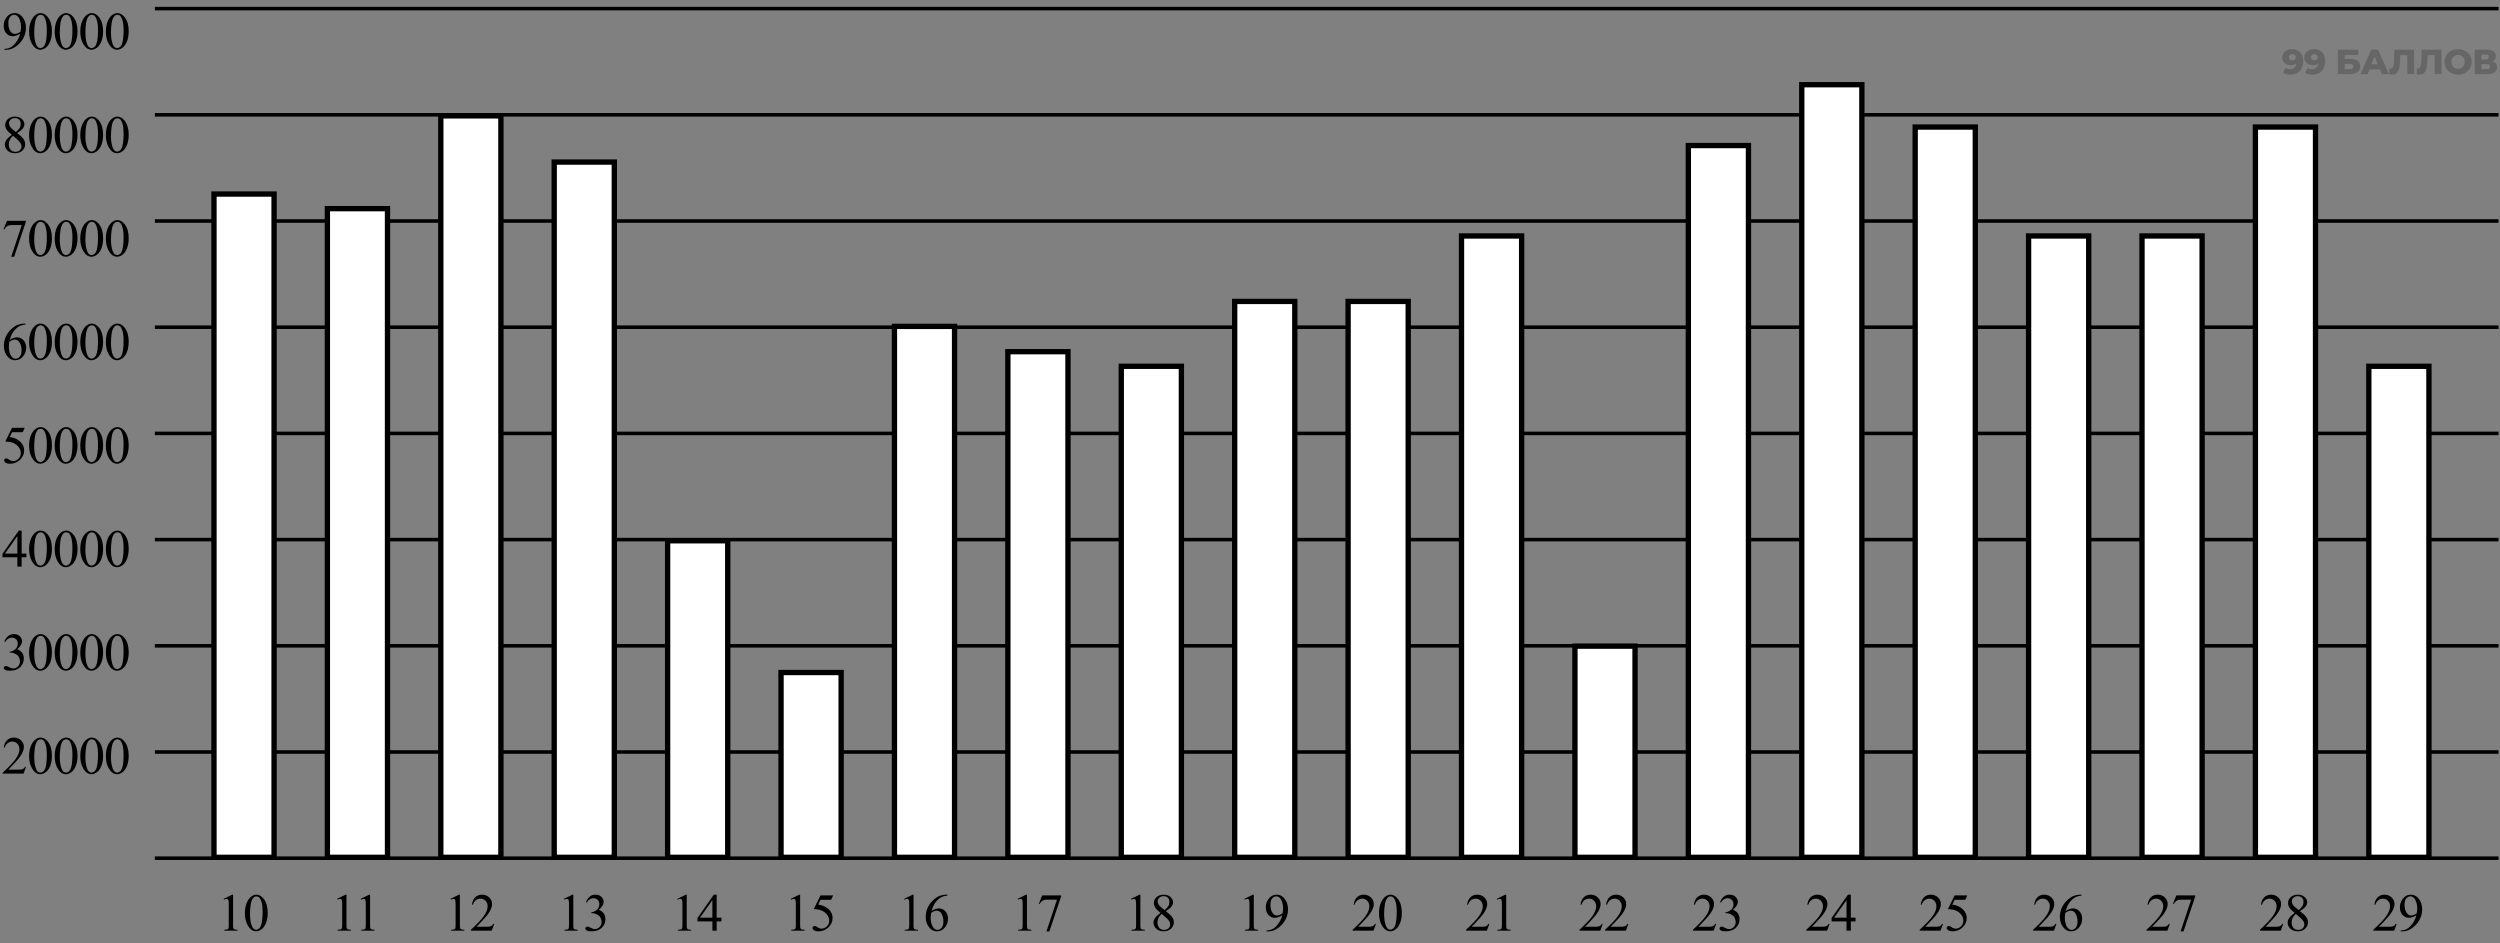
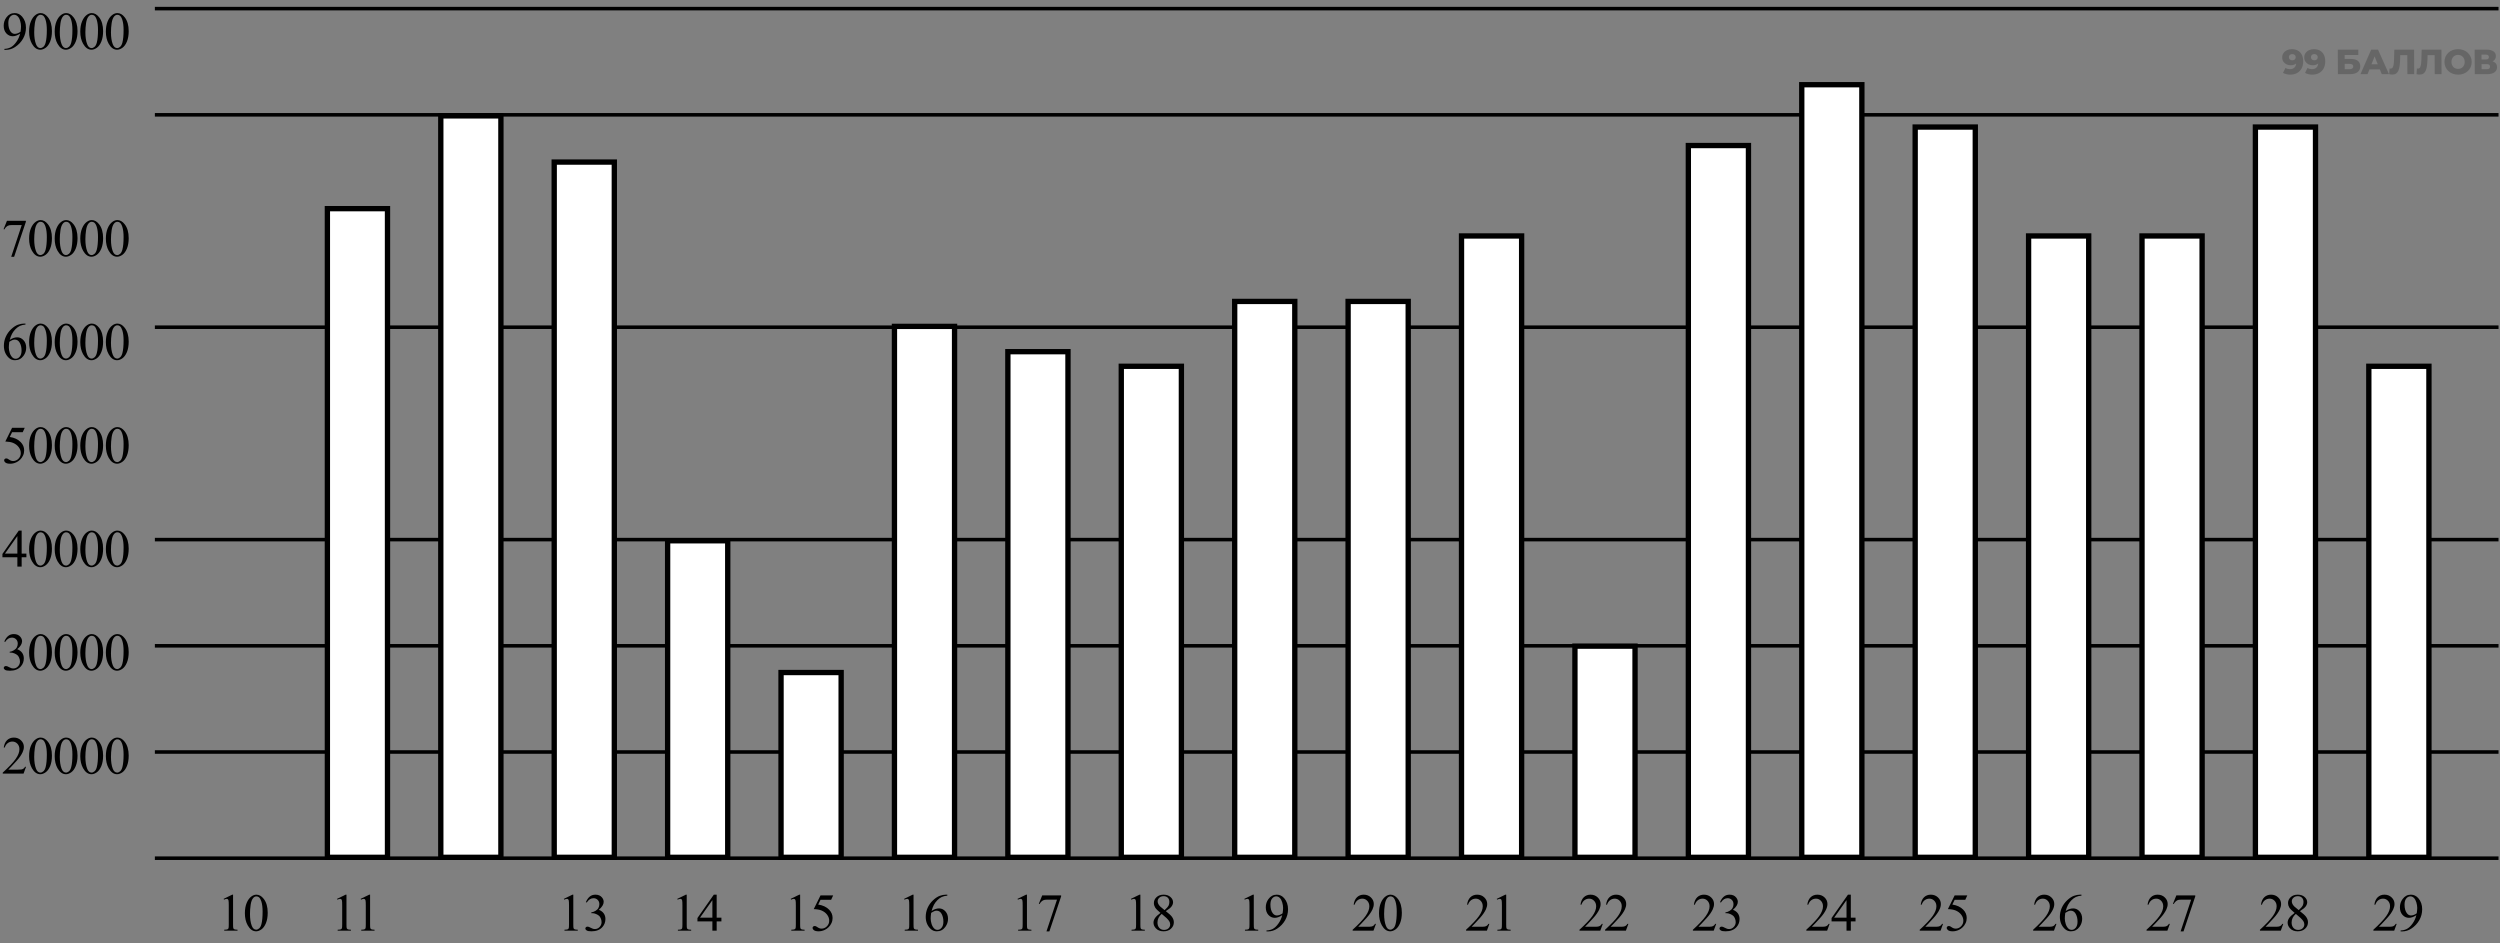
<svg xmlns="http://www.w3.org/2000/svg" width="1407" height="531" viewBox="0 0 1407 531" fill="none">
  <rect x="0" y="0" width="1407" height="531" fill="#808080" stroke="none" />
  <path d="M14.651 431.558L13.26 435.381H1.541V434.839C4.988 431.694 7.415 429.126 8.821 427.134C10.227 425.142 10.931 423.32 10.931 421.67C10.931 420.41 10.545 419.375 9.773 418.564C9.002 417.754 8.079 417.349 7.005 417.349C6.028 417.349 5.149 417.637 4.368 418.213C3.597 418.779 3.025 419.614 2.654 420.718H2.112C2.356 418.911 2.981 417.524 3.987 416.558C5.003 415.591 6.268 415.107 7.781 415.107C9.393 415.107 10.735 415.625 11.81 416.66C12.894 417.695 13.435 418.916 13.435 420.322C13.435 421.328 13.201 422.334 12.732 423.34C12.01 424.922 10.838 426.597 9.217 428.364C6.785 431.021 5.267 432.622 4.661 433.169H9.847C10.901 433.169 11.639 433.13 12.059 433.052C12.488 432.974 12.874 432.817 13.216 432.583C13.558 432.339 13.855 431.997 14.109 431.558H14.651ZM16.381 425.566C16.381 423.301 16.722 421.353 17.406 419.722C18.09 418.081 18.998 416.86 20.131 416.06C21.009 415.425 21.918 415.107 22.855 415.107C24.378 415.107 25.746 415.884 26.957 417.437C28.47 419.36 29.227 421.968 29.227 425.259C29.227 427.563 28.895 429.521 28.231 431.133C27.567 432.744 26.717 433.916 25.682 434.648C24.657 435.371 23.666 435.732 22.709 435.732C20.814 435.732 19.237 434.614 17.977 432.378C16.913 430.493 16.381 428.223 16.381 425.566ZM19.252 425.933C19.252 428.667 19.588 430.898 20.262 432.627C20.819 434.082 21.649 434.81 22.753 434.81C23.28 434.81 23.827 434.575 24.393 434.106C24.96 433.628 25.389 432.832 25.682 431.719C26.131 430.039 26.356 427.671 26.356 424.614C26.356 422.349 26.122 420.459 25.653 418.945C25.301 417.822 24.847 417.026 24.291 416.558C23.89 416.235 23.407 416.074 22.84 416.074C22.176 416.074 21.585 416.372 21.068 416.968C20.365 417.778 19.886 419.053 19.632 420.791C19.378 422.529 19.252 424.243 19.252 425.933ZM30.78 425.566C30.78 423.301 31.122 421.353 31.806 419.722C32.489 418.081 33.398 416.86 34.531 416.06C35.409 415.425 36.318 415.107 37.255 415.107C38.779 415.107 40.146 415.884 41.357 417.437C42.87 419.36 43.627 421.968 43.627 425.259C43.627 427.563 43.295 429.521 42.631 431.133C41.967 432.744 41.117 433.916 40.082 434.648C39.057 435.371 38.066 435.732 37.109 435.732C35.214 435.732 33.637 434.614 32.377 432.378C31.313 430.493 30.78 428.223 30.78 425.566ZM33.652 425.933C33.652 428.667 33.989 430.898 34.662 432.627C35.219 434.082 36.049 434.81 37.153 434.81C37.68 434.81 38.227 434.575 38.793 434.106C39.36 433.628 39.789 432.832 40.082 431.719C40.531 430.039 40.756 427.671 40.756 424.614C40.756 422.349 40.522 420.459 40.053 418.945C39.701 417.822 39.247 417.026 38.691 416.558C38.29 416.235 37.807 416.074 37.24 416.074C36.576 416.074 35.986 416.372 35.468 416.968C34.765 417.778 34.286 419.053 34.032 420.791C33.779 422.529 33.652 424.243 33.652 425.933ZM45.181 425.566C45.181 423.301 45.522 421.353 46.206 419.722C46.889 418.081 47.798 416.86 48.931 416.06C49.809 415.425 50.718 415.107 51.655 415.107C53.178 415.107 54.546 415.884 55.757 417.437C57.27 419.36 58.027 421.968 58.027 425.259C58.027 427.563 57.695 429.521 57.031 431.133C56.367 432.744 55.517 433.916 54.482 434.648C53.457 435.371 52.466 435.732 51.509 435.732C49.614 435.732 48.037 434.614 46.777 432.378C45.713 430.493 45.181 428.223 45.181 425.566ZM48.052 425.933C48.052 428.667 48.389 430.898 49.062 432.627C49.619 434.082 50.449 434.81 51.553 434.81C52.08 434.81 52.627 434.575 53.193 434.106C53.76 433.628 54.189 432.832 54.482 431.719C54.931 430.039 55.156 427.671 55.156 424.614C55.156 422.349 54.922 420.459 54.453 418.945C54.101 417.822 53.647 417.026 53.091 416.558C52.69 416.235 52.207 416.074 51.64 416.074C50.976 416.074 50.386 416.372 49.868 416.968C49.165 417.778 48.686 419.053 48.432 420.791C48.178 422.529 48.052 424.243 48.052 425.933ZM59.581 425.566C59.581 423.301 59.922 421.353 60.606 419.722C61.289 418.081 62.198 416.86 63.331 416.06C64.209 415.425 65.118 415.107 66.055 415.107C67.579 415.107 68.946 415.884 70.157 417.437C71.67 419.36 72.427 421.968 72.427 425.259C72.427 427.563 72.095 429.521 71.431 431.133C70.767 432.744 69.917 433.916 68.882 434.648C67.857 435.371 66.866 435.732 65.909 435.732C64.014 435.732 62.437 434.614 61.177 432.378C60.113 430.493 59.581 428.223 59.581 425.566ZM62.452 425.933C62.452 428.667 62.788 430.898 63.462 432.627C64.019 434.082 64.849 434.81 65.953 434.81C66.48 434.81 67.027 434.575 67.593 434.106C68.16 433.628 68.589 432.832 68.882 431.719C69.331 430.039 69.556 427.671 69.556 424.614C69.556 422.349 69.322 420.459 68.853 418.945C68.501 417.822 68.047 417.026 67.491 416.558C67.09 416.235 66.607 416.074 66.04 416.074C65.376 416.074 64.785 416.372 64.268 416.968C63.565 417.778 63.086 419.053 62.832 420.791C62.578 422.529 62.452 424.243 62.452 425.933Z" fill="black" />
  <path d="M125.851 505.877L130.685 503.519H131.168V520.291C131.168 521.404 131.212 522.098 131.3 522.371C131.398 522.645 131.593 522.854 131.886 523.001C132.179 523.147 132.775 523.23 133.673 523.25V523.792H126.203V523.25C127.14 523.23 127.746 523.152 128.019 523.016C128.292 522.869 128.483 522.679 128.59 522.444C128.698 522.2 128.751 521.482 128.751 520.291V509.568C128.751 508.123 128.703 507.195 128.605 506.785C128.537 506.473 128.41 506.243 128.224 506.097C128.048 505.95 127.833 505.877 127.58 505.877C127.218 505.877 126.715 506.028 126.071 506.331L125.851 505.877ZM137.819 513.978C137.819 511.712 138.161 509.764 138.845 508.133C139.528 506.492 140.437 505.271 141.569 504.471C142.448 503.836 143.357 503.519 144.294 503.519C145.817 503.519 147.185 504.295 148.396 505.848C149.909 507.771 150.666 510.379 150.666 513.67C150.666 515.975 150.334 517.933 149.67 519.544C149.006 521.155 148.156 522.327 147.121 523.06C146.096 523.782 145.105 524.144 144.148 524.144C142.253 524.144 140.676 523.025 139.416 520.789C138.352 518.904 137.819 516.634 137.819 513.978ZM140.691 514.344C140.691 517.078 141.027 519.31 141.701 521.038C142.258 522.493 143.088 523.221 144.192 523.221C144.719 523.221 145.266 522.986 145.832 522.518C146.399 522.039 146.828 521.243 147.121 520.13C147.57 518.45 147.795 516.082 147.795 513.025C147.795 510.76 147.561 508.87 147.092 507.356C146.74 506.233 146.286 505.438 145.73 504.969C145.329 504.646 144.846 504.485 144.279 504.485C143.615 504.485 143.025 504.783 142.507 505.379C141.804 506.189 141.325 507.464 141.071 509.202C140.817 510.94 140.691 512.654 140.691 514.344Z" fill="black" />
  <path d="M189.68 505.877L194.514 503.519H194.998V520.291C194.998 521.404 195.042 522.098 195.129 522.371C195.227 522.645 195.422 522.854 195.715 523.001C196.008 523.147 196.604 523.23 197.502 523.25V523.792H190.032V523.25C190.969 523.23 191.575 523.152 191.848 523.016C192.122 522.869 192.312 522.679 192.419 522.444C192.527 522.2 192.581 521.482 192.581 520.291V509.568C192.581 508.123 192.532 507.195 192.434 506.785C192.366 506.473 192.239 506.243 192.053 506.097C191.877 505.95 191.663 505.877 191.409 505.877C191.047 505.877 190.544 506.028 189.9 506.331L189.68 505.877ZM202.967 505.877L207.801 503.519H208.284V520.291C208.284 521.404 208.328 522.098 208.416 522.371C208.514 522.645 208.709 522.854 209.002 523.001C209.295 523.147 209.891 523.23 210.789 523.25V523.792H203.318V523.25C204.256 523.23 204.861 523.152 205.135 523.016C205.408 522.869 205.599 522.679 205.706 522.444C205.814 522.2 205.867 521.482 205.867 520.291V509.568C205.867 508.123 205.818 507.195 205.721 506.785C205.652 506.473 205.525 506.243 205.34 506.097C205.164 505.95 204.949 505.877 204.695 505.877C204.334 505.877 203.831 506.028 203.187 506.331L202.967 505.877Z" fill="black" />
-   <path d="M253.509 505.877L258.343 503.519H258.827V520.291C258.827 521.404 258.871 522.098 258.958 522.371C259.056 522.645 259.251 522.854 259.544 523.001C259.837 523.147 260.433 523.23 261.332 523.25V523.792H253.861V523.25C254.798 523.23 255.404 523.152 255.677 523.016C255.951 522.869 256.141 522.679 256.249 522.444C256.356 522.2 256.41 521.482 256.41 520.291V509.568C256.41 508.123 256.361 507.195 256.263 506.785C256.195 506.473 256.068 506.243 255.882 506.097C255.707 505.95 255.492 505.877 255.238 505.877C254.876 505.877 254.374 506.028 253.729 506.331L253.509 505.877ZM278.149 519.969L276.757 523.792H265.038V523.25C268.485 520.105 270.912 517.537 272.318 515.545C273.725 513.553 274.428 511.731 274.428 510.081C274.428 508.821 274.042 507.786 273.271 506.976C272.499 506.165 271.576 505.76 270.502 505.76C269.525 505.76 268.647 506.048 267.865 506.624C267.094 507.19 266.523 508.025 266.151 509.129H265.609C265.854 507.322 266.479 505.936 267.484 504.969C268.5 504.002 269.765 503.519 271.278 503.519C272.89 503.519 274.233 504.036 275.307 505.071C276.391 506.106 276.933 507.327 276.933 508.733C276.933 509.739 276.698 510.745 276.23 511.751C275.507 513.333 274.335 515.008 272.714 516.775C270.282 519.432 268.764 521.033 268.158 521.58H273.344C274.399 521.58 275.136 521.541 275.556 521.463C275.985 521.385 276.371 521.229 276.713 520.994C277.055 520.75 277.353 520.408 277.607 519.969H278.149Z" fill="black" />
  <path d="M317.338 505.877L322.172 503.519H322.656V520.291C322.656 521.404 322.7 522.098 322.788 522.371C322.885 522.645 323.081 522.854 323.374 523.001C323.667 523.147 324.262 523.23 325.161 523.25V523.792H317.69V523.25C318.627 523.23 319.233 523.152 319.506 523.016C319.78 522.869 319.97 522.679 320.078 522.444C320.185 522.2 320.239 521.482 320.239 520.291V509.568C320.239 508.123 320.19 507.195 320.092 506.785C320.024 506.473 319.897 506.243 319.711 506.097C319.536 505.95 319.321 505.877 319.067 505.877C318.706 505.877 318.203 506.028 317.558 506.331L317.338 505.877ZM329.746 507.708C330.313 506.37 331.025 505.34 331.885 504.617C332.754 503.885 333.833 503.519 335.122 503.519C336.714 503.519 337.935 504.036 338.784 505.071C339.429 505.843 339.751 506.668 339.751 507.547C339.751 508.992 338.843 510.486 337.026 512.029C338.247 512.508 339.17 513.191 339.795 514.08C340.42 514.969 340.733 516.014 340.733 517.215C340.733 518.934 340.186 520.423 339.092 521.683C337.666 523.323 335.601 524.144 332.896 524.144C331.558 524.144 330.645 523.978 330.156 523.646C329.678 523.313 329.439 522.957 329.439 522.576C329.439 522.293 329.551 522.044 329.775 521.829C330.01 521.614 330.288 521.507 330.61 521.507C330.855 521.507 331.104 521.546 331.358 521.624C331.524 521.673 331.9 521.854 332.485 522.166C333.071 522.469 333.477 522.649 333.701 522.708C334.063 522.815 334.448 522.869 334.858 522.869C335.855 522.869 336.719 522.483 337.451 521.712C338.193 520.94 338.565 520.027 338.565 518.973C338.565 518.201 338.394 517.449 338.052 516.717C337.798 516.17 337.52 515.755 337.217 515.472C336.797 515.081 336.221 514.729 335.488 514.417C334.756 514.095 334.009 513.934 333.247 513.934H332.778V513.494C333.55 513.396 334.321 513.118 335.093 512.659C335.874 512.2 336.441 511.648 336.792 511.004C337.144 510.359 337.319 509.651 337.319 508.88C337.319 507.874 337.002 507.063 336.367 506.448C335.742 505.823 334.961 505.511 334.024 505.511C332.51 505.511 331.245 506.321 330.23 507.942L329.746 507.708Z" fill="black" />
  <path d="M381.167 505.877L386.001 503.519H386.485V520.291C386.485 521.404 386.529 522.098 386.617 522.371C386.714 522.645 386.91 522.854 387.203 523.001C387.496 523.147 388.091 523.23 388.99 523.25V523.792H381.519V523.25C382.457 523.23 383.062 523.152 383.335 523.016C383.609 522.869 383.799 522.679 383.907 522.444C384.014 522.2 384.068 521.482 384.068 520.291V509.568C384.068 508.123 384.019 507.195 383.921 506.785C383.853 506.473 383.726 506.243 383.541 506.097C383.365 505.95 383.15 505.877 382.896 505.877C382.535 505.877 382.032 506.028 381.387 506.331L381.167 505.877ZM406.012 516.468V518.548H403.346V523.792H400.929V518.548H392.521V516.673L401.734 503.519H403.346V516.468H406.012ZM400.929 516.468V506.609L393.956 516.468H400.929Z" fill="black" />
  <path d="M444.997 505.877L449.831 503.519H450.314V520.291C450.314 521.404 450.358 522.098 450.446 522.371C450.543 522.645 450.739 522.854 451.032 523.001C451.325 523.147 451.92 523.23 452.819 523.25V523.792H445.348V523.25C446.286 523.23 446.891 523.152 447.165 523.016C447.438 522.869 447.628 522.679 447.736 522.444C447.843 522.2 447.897 521.482 447.897 520.291V509.568C447.897 508.123 447.848 507.195 447.75 506.785C447.682 506.473 447.555 506.243 447.37 506.097C447.194 505.95 446.979 505.877 446.725 505.877C446.364 505.877 445.861 506.028 445.216 506.331L444.997 505.877ZM468.903 503.929L467.761 506.419H461.784L460.481 509.085C463.068 509.466 465.119 510.428 466.633 511.971C467.932 513.299 468.581 514.861 468.581 516.658C468.581 517.703 468.366 518.67 467.937 519.559C467.517 520.447 466.984 521.204 466.34 521.829C465.695 522.454 464.978 522.957 464.187 523.338C463.064 523.875 461.911 524.144 460.73 524.144C459.538 524.144 458.669 523.943 458.122 523.543C457.585 523.133 457.317 522.684 457.317 522.195C457.317 521.922 457.429 521.683 457.653 521.478C457.878 521.263 458.161 521.155 458.503 521.155C458.757 521.155 458.977 521.194 459.162 521.272C459.358 521.351 459.685 521.551 460.144 521.873C460.876 522.381 461.618 522.635 462.37 522.635C463.513 522.635 464.514 522.205 465.373 521.346C466.242 520.477 466.677 519.422 466.677 518.182C466.677 516.98 466.291 515.862 465.52 514.827C464.748 513.782 463.684 512.977 462.326 512.41C461.262 511.971 459.812 511.717 457.976 511.648L461.784 503.929H468.903Z" fill="black" />
  <path d="M508.826 505.877L513.66 503.519H514.143V520.291C514.143 521.404 514.187 522.098 514.275 522.371C514.373 522.645 514.568 522.854 514.861 523.001C515.154 523.147 515.75 523.23 516.648 523.25V523.792H509.177V523.25C510.115 523.23 510.72 523.152 510.994 523.016C511.267 522.869 511.458 522.679 511.565 522.444C511.672 522.2 511.726 521.482 511.726 520.291V509.568C511.726 508.123 511.677 507.195 511.58 506.785C511.511 506.473 511.384 506.243 511.199 506.097C511.023 505.95 510.808 505.877 510.554 505.877C510.193 505.877 509.69 506.028 509.045 506.331L508.826 505.877ZM533.157 503.519V504.061C531.868 504.188 530.814 504.446 529.993 504.837C529.183 505.218 528.377 505.804 527.576 506.595C526.785 507.386 526.126 508.27 525.599 509.246C525.081 510.213 524.647 511.365 524.295 512.703C525.701 511.736 527.112 511.253 528.528 511.253C529.886 511.253 531.063 511.8 532.059 512.894C533.055 513.987 533.553 515.394 533.553 517.112C533.553 518.772 533.05 520.286 532.044 521.653C530.833 523.313 529.232 524.144 527.239 524.144C525.882 524.144 524.73 523.694 523.782 522.796C521.927 521.048 520.999 518.782 520.999 515.999C520.999 514.222 521.356 512.532 522.068 510.931C522.781 509.329 523.797 507.908 525.115 506.668C526.443 505.428 527.713 504.593 528.924 504.163C530.135 503.733 531.263 503.519 532.308 503.519H533.157ZM524.046 513.772C523.87 515.091 523.782 516.155 523.782 516.966C523.782 517.903 523.953 518.924 524.295 520.027C524.647 521.121 525.164 521.99 525.848 522.635C526.346 523.094 526.951 523.323 527.664 523.323C528.514 523.323 529.271 522.923 529.935 522.122C530.608 521.321 530.945 520.179 530.945 518.694C530.945 517.024 530.613 515.579 529.949 514.358C529.285 513.138 528.343 512.527 527.122 512.527C526.751 512.527 526.351 512.605 525.921 512.762C525.501 512.918 524.876 513.255 524.046 513.772Z" fill="black" />
  <path d="M572.655 505.877L577.489 503.519H577.972V520.291C577.972 521.404 578.016 522.098 578.104 522.371C578.202 522.645 578.397 522.854 578.69 523.001C578.983 523.147 579.579 523.23 580.477 523.25V523.792H573.006V523.25C573.944 523.23 574.549 523.152 574.823 523.016C575.096 522.869 575.287 522.679 575.394 522.444C575.501 522.2 575.555 521.482 575.555 520.291V509.568C575.555 508.123 575.506 507.195 575.409 506.785C575.34 506.473 575.213 506.243 575.028 506.097C574.852 505.95 574.637 505.877 574.383 505.877C574.022 505.877 573.519 506.028 572.875 506.331L572.655 505.877ZM586.557 503.929H597.206V504.485L590.585 524.202H588.944L594.877 506.316H589.413C588.31 506.316 587.524 506.448 587.055 506.712C586.234 507.161 585.575 507.854 585.077 508.792L584.652 508.631L586.557 503.929Z" fill="black" />
  <path d="M636.484 505.877L641.318 503.519H641.801V520.291C641.801 521.404 641.845 522.098 641.933 522.371C642.031 522.645 642.226 522.854 642.519 523.001C642.812 523.147 643.408 523.23 644.306 523.25V523.792H636.835V523.25C637.773 523.23 638.378 523.152 638.652 523.016C638.925 522.869 639.116 522.679 639.223 522.444C639.331 522.2 639.384 521.482 639.384 520.291V509.568C639.384 508.123 639.335 507.195 639.238 506.785C639.169 506.473 639.042 506.243 638.857 506.097C638.681 505.95 638.466 505.877 638.212 505.877C637.851 505.877 637.348 506.028 636.704 506.331L636.484 505.877ZM653.125 513.787C651.553 512.498 650.537 511.463 650.078 510.682C649.629 509.9 649.404 509.09 649.404 508.25C649.404 506.961 649.902 505.853 650.899 504.925C651.895 503.987 653.218 503.519 654.868 503.519C656.47 503.519 657.759 503.953 658.735 504.822C659.712 505.691 660.2 506.683 660.2 507.796C660.2 508.538 659.937 509.295 659.409 510.066C658.882 510.838 657.783 511.746 656.113 512.791C657.832 514.119 658.97 515.164 659.526 515.926C660.269 516.922 660.64 517.972 660.64 519.075C660.64 520.472 660.108 521.668 659.043 522.664C657.979 523.65 656.582 524.144 654.854 524.144C652.969 524.144 651.499 523.553 650.444 522.371C649.605 521.424 649.185 520.389 649.185 519.266C649.185 518.387 649.478 517.518 650.064 516.658C650.659 515.789 651.68 514.832 653.125 513.787ZM655.425 512.22C656.597 511.165 657.339 510.335 657.651 509.729C657.964 509.114 658.12 508.421 658.12 507.649C658.12 506.624 657.832 505.823 657.256 505.247C656.68 504.661 655.894 504.368 654.898 504.368C653.901 504.368 653.091 504.656 652.466 505.232C651.841 505.809 651.528 506.482 651.528 507.254C651.528 507.762 651.655 508.27 651.909 508.777C652.173 509.285 652.544 509.769 653.023 510.228L655.425 512.22ZM653.814 514.344C653.003 515.027 652.402 515.774 652.012 516.585C651.621 517.386 651.426 518.255 651.426 519.192C651.426 520.452 651.768 521.463 652.451 522.225C653.145 522.977 654.024 523.353 655.088 523.353C656.143 523.353 656.987 523.055 657.622 522.459C658.257 521.863 658.574 521.141 658.574 520.291C658.574 519.588 658.389 518.958 658.018 518.401C657.324 517.366 655.923 516.014 653.814 514.344Z" fill="black" />
  <path d="M700.313 505.877L705.147 503.519H705.63V520.291C705.63 521.404 705.674 522.098 705.762 522.371C705.86 522.645 706.055 522.854 706.348 523.001C706.641 523.147 707.237 523.23 708.135 523.25V523.792H700.665V523.25C701.602 523.23 702.208 523.152 702.481 523.016C702.754 522.869 702.945 522.679 703.052 522.444C703.16 522.2 703.213 521.482 703.213 520.291V509.568C703.213 508.123 703.165 507.195 703.067 506.785C702.999 506.473 702.872 506.243 702.686 506.097C702.51 505.95 702.295 505.877 702.042 505.877C701.68 505.877 701.177 506.028 700.533 506.331L700.313 505.877ZM712.779 524.202V523.66C714.049 523.641 715.231 523.348 716.324 522.781C717.418 522.205 718.473 521.204 719.488 519.778C720.514 518.353 721.227 516.785 721.627 515.076C720.094 516.062 718.707 516.556 717.467 516.556C716.07 516.556 714.874 516.019 713.878 514.944C712.882 513.86 712.384 512.425 712.384 510.638C712.384 508.899 712.882 507.352 713.878 505.994C715.079 504.344 716.647 503.519 718.58 503.519C720.211 503.519 721.608 504.192 722.77 505.54C724.195 507.21 724.908 509.271 724.908 511.722C724.908 513.929 724.366 515.989 723.282 517.903C722.198 519.808 720.69 521.39 718.756 522.649C717.184 523.685 715.47 524.202 713.614 524.202H712.779ZM721.861 513.992C722.037 512.723 722.125 511.707 722.125 510.945C722.125 509.998 721.964 508.978 721.642 507.884C721.319 506.78 720.86 505.936 720.265 505.35C719.679 504.764 719.01 504.471 718.258 504.471C717.389 504.471 716.627 504.861 715.973 505.643C715.318 506.424 714.991 507.586 714.991 509.129C714.991 511.189 715.426 512.801 716.295 513.963C716.93 514.803 717.711 515.223 718.639 515.223C719.088 515.223 719.62 515.115 720.235 514.9C720.851 514.686 721.393 514.383 721.861 513.992Z" fill="black" />
  <path d="M774.381 519.969L772.99 523.792H761.271V523.25C764.718 520.105 767.145 517.537 768.551 515.545C769.958 513.553 770.661 511.731 770.661 510.081C770.661 508.821 770.275 507.786 769.503 506.976C768.732 506.165 767.809 505.76 766.735 505.76C765.758 505.76 764.879 506.048 764.098 506.624C763.327 507.19 762.755 508.025 762.384 509.129H761.842C762.086 507.322 762.711 505.936 763.717 504.969C764.733 504.002 765.998 503.519 767.511 503.519C769.123 503.519 770.465 504.036 771.54 505.071C772.624 506.106 773.166 507.327 773.166 508.733C773.166 509.739 772.931 510.745 772.462 511.751C771.74 513.333 770.568 515.008 768.947 516.775C766.515 519.432 764.997 521.033 764.391 521.58H769.577C770.631 521.58 771.369 521.541 771.789 521.463C772.218 521.385 772.604 521.229 772.946 520.994C773.288 520.75 773.585 520.408 773.839 519.969H774.381ZM776.11 513.978C776.11 511.712 776.452 509.764 777.136 508.133C777.819 506.492 778.728 505.271 779.86 504.471C780.739 503.836 781.648 503.519 782.585 503.519C784.108 503.519 785.476 504.295 786.687 505.848C788.2 507.771 788.957 510.379 788.957 513.67C788.957 515.975 788.625 517.933 787.961 519.544C787.297 521.155 786.447 522.327 785.412 523.06C784.387 523.782 783.396 524.144 782.439 524.144C780.544 524.144 778.967 523.025 777.707 520.789C776.643 518.904 776.11 516.634 776.11 513.978ZM778.982 514.344C778.982 517.078 779.318 519.31 779.992 521.038C780.549 522.493 781.379 523.221 782.483 523.221C783.01 523.221 783.557 522.986 784.123 522.518C784.69 522.039 785.119 521.243 785.412 520.13C785.861 518.45 786.086 516.082 786.086 513.025C786.086 510.76 785.852 508.87 785.383 507.356C785.031 506.233 784.577 505.438 784.021 504.969C783.62 504.646 783.137 504.485 782.57 504.485C781.906 504.485 781.316 504.783 780.798 505.379C780.095 506.189 779.616 507.464 779.362 509.202C779.108 510.94 778.982 512.654 778.982 514.344Z" fill="black" />
  <path d="M838.21 519.969L836.819 523.792H825.1V523.25C828.547 520.105 830.974 517.537 832.38 515.545C833.787 513.553 834.49 511.731 834.49 510.081C834.49 508.821 834.104 507.786 833.333 506.976C832.561 506.165 831.638 505.76 830.564 505.76C829.587 505.76 828.708 506.048 827.927 506.624C827.156 507.19 826.584 508.025 826.213 509.129H825.671C825.916 507.322 826.541 505.936 827.546 504.969C828.562 504.002 829.827 503.519 831.34 503.519C832.952 503.519 834.294 504.036 835.369 505.071C836.453 506.106 836.995 507.327 836.995 508.733C836.995 509.739 836.76 510.745 836.292 511.751C835.569 513.333 834.397 515.008 832.776 516.775C830.344 519.432 828.826 521.033 828.22 521.58H833.406C834.46 521.58 835.198 521.541 835.618 521.463C836.047 521.385 836.433 521.229 836.775 520.994C837.117 520.75 837.415 520.408 837.668 519.969H838.21ZM842.371 505.877L847.205 503.519H847.689V520.291C847.689 521.404 847.733 522.098 847.82 522.371C847.918 522.645 848.113 522.854 848.406 523.001C848.699 523.147 849.295 523.23 850.193 523.25V523.792H842.723V523.25C843.66 523.23 844.266 523.152 844.539 523.016C844.813 522.869 845.003 522.679 845.11 522.444C845.218 522.2 845.272 521.482 845.272 520.291V509.568C845.272 508.123 845.223 507.195 845.125 506.785C845.057 506.473 844.93 506.243 844.744 506.097C844.568 505.95 844.354 505.877 844.1 505.877C843.738 505.877 843.235 506.028 842.591 506.331L842.371 505.877Z" fill="black" />
  <path d="M902.04 519.969L900.648 523.792H888.929V523.25C892.376 520.105 894.803 517.537 896.209 515.545C897.616 513.553 898.319 511.731 898.319 510.081C898.319 508.821 897.933 507.786 897.162 506.976C896.39 506.165 895.467 505.76 894.393 505.76C893.417 505.76 892.538 506.048 891.756 506.624C890.985 507.19 890.414 508.025 890.042 509.129H889.5C889.745 507.322 890.37 505.936 891.375 504.969C892.391 504.002 893.656 503.519 895.169 503.519C896.781 503.519 898.124 504.036 899.198 505.071C900.282 506.106 900.824 507.327 900.824 508.733C900.824 509.739 900.589 510.745 900.121 511.751C899.398 513.333 898.226 515.008 896.605 516.775C894.173 519.432 892.655 521.033 892.049 521.58H897.235C898.29 521.58 899.027 521.541 899.447 521.463C899.876 521.385 900.262 521.229 900.604 520.994C900.946 520.75 901.244 520.408 901.498 519.969H902.04ZM916.44 519.969L915.048 523.792H903.329V523.25C906.776 520.105 909.203 517.537 910.609 515.545C912.016 513.553 912.719 511.731 912.719 510.081C912.719 508.821 912.333 507.786 911.562 506.976C910.79 506.165 909.867 505.76 908.793 505.76C907.817 505.76 906.938 506.048 906.156 506.624C905.385 507.19 904.814 508.025 904.442 509.129H903.9C904.145 507.322 904.77 505.936 905.775 504.969C906.791 504.002 908.056 503.519 909.569 503.519C911.181 503.519 912.524 504.036 913.598 505.071C914.682 506.106 915.224 507.327 915.224 508.733C915.224 509.739 914.989 510.745 914.521 511.751C913.798 513.333 912.626 515.008 911.005 516.775C908.573 519.432 907.055 521.033 906.449 521.58H911.635C912.69 521.58 913.427 521.541 913.847 521.463C914.276 521.385 914.662 521.229 915.004 520.994C915.346 520.75 915.644 520.408 915.898 519.969H916.44Z" fill="black" />
  <path d="M965.869 519.969L964.477 523.792H952.758V523.25C956.206 520.105 958.632 517.537 960.039 515.545C961.445 513.553 962.148 511.731 962.148 510.081C962.148 508.821 961.762 507.786 960.991 506.976C960.219 506.165 959.296 505.76 958.222 505.76C957.246 505.76 956.367 506.048 955.585 506.624C954.814 507.19 954.243 508.025 953.872 509.129H953.33C953.574 507.322 954.199 505.936 955.205 504.969C956.22 504.002 957.485 503.519 958.999 503.519C960.61 503.519 961.953 504.036 963.027 505.071C964.111 506.106 964.653 507.327 964.653 508.733C964.653 509.739 964.418 510.745 963.95 511.751C963.227 513.333 962.055 515.008 960.434 516.775C958.002 519.432 956.484 521.033 955.878 521.58H961.064C962.119 521.58 962.856 521.541 963.276 521.463C963.706 521.385 964.091 521.229 964.433 520.994C964.775 520.75 965.073 520.408 965.327 519.969H965.869ZM968.037 507.708C968.604 506.37 969.317 505.34 970.176 504.617C971.045 503.885 972.124 503.519 973.413 503.519C975.005 503.519 976.226 504.036 977.075 505.071C977.72 505.843 978.042 506.668 978.042 507.547C978.042 508.992 977.134 510.486 975.317 512.029C976.538 512.508 977.461 513.191 978.086 514.08C978.711 514.969 979.024 516.014 979.024 517.215C979.024 518.934 978.477 520.423 977.383 521.683C975.957 523.323 973.892 524.144 971.187 524.144C969.849 524.144 968.936 523.978 968.447 523.646C967.969 523.313 967.73 522.957 967.73 522.576C967.73 522.293 967.842 522.044 968.067 521.829C968.301 521.614 968.579 521.507 968.901 521.507C969.146 521.507 969.395 521.546 969.649 521.624C969.815 521.673 970.191 521.854 970.776 522.166C971.362 522.469 971.768 522.649 971.992 522.708C972.354 522.815 972.739 522.869 973.15 522.869C974.146 522.869 975.01 522.483 975.742 521.712C976.484 520.94 976.856 520.027 976.856 518.973C976.856 518.201 976.685 517.449 976.343 516.717C976.089 516.17 975.811 515.755 975.508 515.472C975.088 515.081 974.512 514.729 973.779 514.417C973.047 514.095 972.3 513.934 971.538 513.934H971.069V513.494C971.841 513.396 972.612 513.118 973.384 512.659C974.165 512.2 974.732 511.648 975.083 511.004C975.435 510.359 975.61 509.651 975.61 508.88C975.61 507.874 975.293 507.063 974.658 506.448C974.033 505.823 973.252 505.511 972.315 505.511C970.801 505.511 969.536 506.321 968.521 507.942L968.037 507.708Z" fill="black" />
  <path d="M1029.7 519.969L1028.31 523.792H1016.59V523.25C1020.03 520.105 1022.46 517.537 1023.87 515.545C1025.27 513.553 1025.98 511.731 1025.98 510.081C1025.98 508.821 1025.59 507.786 1024.82 506.976C1024.05 506.165 1023.13 505.76 1022.05 505.76C1021.07 505.76 1020.2 506.048 1019.41 506.624C1018.64 507.19 1018.07 508.025 1017.7 509.129H1017.16C1017.4 507.322 1018.03 505.936 1019.03 504.969C1020.05 504.002 1021.31 503.519 1022.83 503.519C1024.44 503.519 1025.78 504.036 1026.86 505.071C1027.94 506.106 1028.48 507.327 1028.48 508.733C1028.48 509.739 1028.25 510.745 1027.78 511.751C1027.06 513.333 1025.88 515.008 1024.26 516.775C1021.83 519.432 1020.31 521.033 1019.71 521.58H1024.89C1025.95 521.58 1026.69 521.541 1027.1 521.463C1027.53 521.385 1027.92 521.229 1028.26 520.994C1028.6 520.75 1028.9 520.408 1029.16 519.969H1029.7ZM1044.3 516.468V518.548H1041.64V523.792H1039.22V518.548H1030.81V516.673L1040.03 503.519H1041.64V516.468H1044.3ZM1039.22 516.468V506.609L1032.25 516.468H1039.22Z" fill="black" />
  <path d="M1093.53 519.969L1092.14 523.792H1080.42V523.25C1083.86 520.105 1086.29 517.537 1087.7 515.545C1089.1 513.553 1089.81 511.731 1089.81 510.081C1089.81 508.821 1089.42 507.786 1088.65 506.976C1087.88 506.165 1086.95 505.76 1085.88 505.76C1084.9 505.76 1084.02 506.048 1083.24 506.624C1082.47 507.19 1081.9 508.025 1081.53 509.129H1080.99C1081.23 507.322 1081.86 505.936 1082.86 504.969C1083.88 504.002 1085.14 503.519 1086.66 503.519C1088.27 503.519 1089.61 504.036 1090.69 505.071C1091.77 506.106 1092.31 507.327 1092.31 508.733C1092.31 509.739 1092.08 510.745 1091.61 511.751C1090.89 513.333 1089.71 515.008 1088.09 516.775C1085.66 519.432 1084.14 521.033 1083.54 521.58H1088.72C1089.78 521.58 1090.51 521.541 1090.93 521.463C1091.36 521.385 1091.75 521.229 1092.09 520.994C1092.43 520.75 1092.73 520.408 1092.98 519.969H1093.53ZM1107.19 503.929L1106.05 506.419H1100.08L1098.77 509.085C1101.36 509.466 1103.41 510.428 1104.92 511.971C1106.22 513.299 1106.87 514.861 1106.87 516.658C1106.87 517.703 1106.66 518.67 1106.23 519.559C1105.81 520.447 1105.28 521.204 1104.63 521.829C1103.99 522.454 1103.27 522.957 1102.48 523.338C1101.35 523.875 1100.2 524.144 1099.02 524.144C1097.83 524.144 1096.96 523.943 1096.41 523.543C1095.88 523.133 1095.61 522.684 1095.61 522.195C1095.61 521.922 1095.72 521.683 1095.94 521.478C1096.17 521.263 1096.45 521.155 1096.79 521.155C1097.05 521.155 1097.27 521.194 1097.45 521.272C1097.65 521.351 1097.98 521.551 1098.43 521.873C1099.17 522.381 1099.91 522.635 1100.66 522.635C1101.8 522.635 1102.8 522.205 1103.66 521.346C1104.53 520.477 1104.97 519.422 1104.97 518.182C1104.97 516.98 1104.58 515.862 1103.81 514.827C1103.04 513.782 1101.97 512.977 1100.62 512.41C1099.55 511.971 1098.1 511.717 1096.27 511.648L1100.08 503.929H1107.19Z" fill="black" />
  <path d="M1157.36 519.969L1155.96 523.792H1144.25V523.25C1147.69 520.105 1150.12 517.537 1151.53 515.545C1152.93 513.553 1153.64 511.731 1153.64 510.081C1153.64 508.821 1153.25 507.786 1152.48 506.976C1151.71 506.165 1150.78 505.76 1149.71 505.76C1148.73 505.76 1147.85 506.048 1147.07 506.624C1146.3 507.19 1145.73 508.025 1145.36 509.129H1144.82C1145.06 507.322 1145.69 505.936 1146.69 504.969C1147.71 504.002 1148.97 503.519 1150.49 503.519C1152.1 503.519 1153.44 504.036 1154.51 505.071C1155.6 506.106 1156.14 507.327 1156.14 508.733C1156.14 509.739 1155.91 510.745 1155.44 511.751C1154.71 513.333 1153.54 515.008 1151.92 516.775C1149.49 519.432 1147.97 521.033 1147.37 521.58H1152.55C1153.61 521.58 1154.34 521.541 1154.76 521.463C1155.19 521.385 1155.58 521.229 1155.92 520.994C1156.26 520.75 1156.56 520.408 1156.81 519.969H1157.36ZM1171.45 503.519V504.061C1170.16 504.188 1169.1 504.446 1168.28 504.837C1167.47 505.218 1166.67 505.804 1165.87 506.595C1165.08 507.386 1164.42 508.27 1163.89 509.246C1163.37 510.213 1162.94 511.365 1162.59 512.703C1163.99 511.736 1165.4 511.253 1166.82 511.253C1168.18 511.253 1169.35 511.8 1170.35 512.894C1171.35 513.987 1171.84 515.394 1171.84 517.112C1171.84 518.772 1171.34 520.286 1170.34 521.653C1169.12 523.313 1167.52 524.144 1165.53 524.144C1164.17 524.144 1163.02 523.694 1162.07 522.796C1160.22 521.048 1159.29 518.782 1159.29 515.999C1159.29 514.222 1159.65 512.532 1160.36 510.931C1161.07 509.329 1162.09 507.908 1163.41 506.668C1164.73 505.428 1166 504.593 1167.21 504.163C1168.43 503.733 1169.55 503.519 1170.6 503.519H1171.45ZM1162.34 513.772C1162.16 515.091 1162.07 516.155 1162.07 516.966C1162.07 517.903 1162.24 518.924 1162.59 520.027C1162.94 521.121 1163.46 521.99 1164.14 522.635C1164.64 523.094 1165.24 523.323 1165.96 523.323C1166.8 523.323 1167.56 522.923 1168.23 522.122C1168.9 521.321 1169.24 520.179 1169.24 518.694C1169.24 517.024 1168.9 515.579 1168.24 514.358C1167.58 513.138 1166.63 512.527 1165.41 512.527C1165.04 512.527 1164.64 512.605 1164.21 512.762C1163.79 512.918 1163.17 513.255 1162.34 513.772Z" fill="black" />
  <path d="M1221.19 519.969L1219.79 523.792H1208.07V523.25C1211.52 520.105 1213.95 517.537 1215.35 515.545C1216.76 513.553 1217.46 511.731 1217.46 510.081C1217.46 508.821 1217.08 507.786 1216.31 506.976C1215.54 506.165 1214.61 505.76 1213.54 505.76C1212.56 505.76 1211.68 506.048 1210.9 506.624C1210.13 507.19 1209.56 508.025 1209.19 509.129H1208.65C1208.89 507.322 1209.52 505.936 1210.52 504.969C1211.54 504.002 1212.8 503.519 1214.31 503.519C1215.93 503.519 1217.27 504.036 1218.34 505.071C1219.43 506.106 1219.97 507.327 1219.97 508.733C1219.97 509.739 1219.73 510.745 1219.27 511.751C1218.54 513.333 1217.37 515.008 1215.75 516.775C1213.32 519.432 1211.8 521.033 1211.19 521.58H1216.38C1217.44 521.58 1218.17 521.541 1218.59 521.463C1219.02 521.385 1219.41 521.229 1219.75 520.994C1220.09 520.75 1220.39 520.408 1220.64 519.969H1221.19ZM1224.85 503.929H1235.5V504.485L1228.88 524.202H1227.24L1233.17 506.316H1227.7C1226.6 506.316 1225.81 506.448 1225.35 506.712C1224.53 507.161 1223.87 507.854 1223.37 508.792L1222.94 508.631L1224.85 503.929Z" fill="black" />
  <path d="M1285.01 519.969L1283.62 523.792H1271.9V523.25C1275.35 520.105 1277.78 517.537 1279.18 515.545C1280.59 513.553 1281.29 511.731 1281.29 510.081C1281.29 508.821 1280.91 507.786 1280.14 506.976C1279.36 506.165 1278.44 505.76 1277.37 505.76C1276.39 505.76 1275.51 506.048 1274.73 506.624C1273.96 507.19 1273.39 508.025 1273.02 509.129H1272.48C1272.72 507.322 1273.34 505.936 1274.35 504.969C1275.37 504.002 1276.63 503.519 1278.14 503.519C1279.76 503.519 1281.1 504.036 1282.17 505.071C1283.26 506.106 1283.8 507.327 1283.8 508.733C1283.8 509.739 1283.56 510.745 1283.1 511.751C1282.37 513.333 1281.2 515.008 1279.58 516.775C1277.15 519.432 1275.63 521.033 1275.02 521.58H1280.21C1281.26 521.58 1282 521.541 1282.42 521.463C1282.85 521.385 1283.24 521.229 1283.58 520.994C1283.92 520.75 1284.22 520.408 1284.47 519.969H1285.01ZM1291.42 513.787C1289.84 512.498 1288.83 511.463 1288.37 510.682C1287.92 509.9 1287.7 509.09 1287.7 508.25C1287.7 506.961 1288.19 505.853 1289.19 504.925C1290.19 503.987 1291.51 503.519 1293.16 503.519C1294.76 503.519 1296.05 503.953 1297.03 504.822C1298 505.691 1298.49 506.683 1298.49 507.796C1298.49 508.538 1298.23 509.295 1297.7 510.066C1297.17 510.838 1296.07 511.746 1294.4 512.791C1296.12 514.119 1297.26 515.164 1297.82 515.926C1298.56 516.922 1298.93 517.972 1298.93 519.075C1298.93 520.472 1298.4 521.668 1297.33 522.664C1296.27 523.65 1294.87 524.144 1293.14 524.144C1291.26 524.144 1289.79 523.553 1288.74 522.371C1287.9 521.424 1287.48 520.389 1287.48 519.266C1287.48 518.387 1287.77 517.518 1288.35 516.658C1288.95 515.789 1289.97 514.832 1291.42 513.787ZM1293.72 512.22C1294.89 511.165 1295.63 510.335 1295.94 509.729C1296.25 509.114 1296.41 508.421 1296.41 507.649C1296.41 506.624 1296.12 505.823 1295.55 505.247C1294.97 504.661 1294.18 504.368 1293.19 504.368C1292.19 504.368 1291.38 504.656 1290.76 505.232C1290.13 505.809 1289.82 506.482 1289.82 507.254C1289.82 507.762 1289.95 508.27 1290.2 508.777C1290.46 509.285 1290.84 509.769 1291.31 510.228L1293.72 512.22ZM1292.1 514.344C1291.29 515.027 1290.69 515.774 1290.3 516.585C1289.91 517.386 1289.72 518.255 1289.72 519.192C1289.72 520.452 1290.06 521.463 1290.74 522.225C1291.44 522.977 1292.31 523.353 1293.38 523.353C1294.43 523.353 1295.28 523.055 1295.91 522.459C1296.55 521.863 1296.87 521.141 1296.87 520.291C1296.87 519.588 1296.68 518.958 1296.31 518.401C1295.62 517.366 1294.21 516.014 1292.1 514.344Z" fill="black" />
  <path d="M1348.84 519.969L1347.45 523.792H1335.73V523.25C1339.18 520.105 1341.61 517.537 1343.01 515.545C1344.42 513.553 1345.12 511.731 1345.12 510.081C1345.12 508.821 1344.74 507.786 1343.97 506.976C1343.19 506.165 1342.27 505.76 1341.2 505.76C1340.22 505.76 1339.34 506.048 1338.56 506.624C1337.79 507.19 1337.22 508.025 1336.85 509.129H1336.3C1336.55 507.322 1337.17 505.936 1338.18 504.969C1339.19 504.002 1340.46 503.519 1341.97 503.519C1343.58 503.519 1344.93 504.036 1346 505.071C1347.09 506.106 1347.63 507.327 1347.63 508.733C1347.63 509.739 1347.39 510.745 1346.92 511.751C1346.2 513.333 1345.03 515.008 1343.41 516.775C1340.98 519.432 1339.46 521.033 1338.85 521.58H1344.04C1345.09 521.58 1345.83 521.541 1346.25 521.463C1346.68 521.385 1347.07 521.229 1347.41 520.994C1347.75 520.75 1348.05 520.408 1348.3 519.969H1348.84ZM1351.07 524.202V523.66C1352.34 523.641 1353.52 523.348 1354.62 522.781C1355.71 522.205 1356.76 521.204 1357.78 519.778C1358.8 518.353 1359.52 516.785 1359.92 515.076C1358.38 516.062 1357 516.556 1355.76 516.556C1354.36 516.556 1353.17 516.019 1352.17 514.944C1351.17 513.86 1350.67 512.425 1350.67 510.638C1350.67 508.899 1351.17 507.352 1352.17 505.994C1353.37 504.344 1354.94 503.519 1356.87 503.519C1358.5 503.519 1359.9 504.192 1361.06 505.54C1362.49 507.21 1363.2 509.271 1363.2 511.722C1363.2 513.929 1362.66 515.989 1361.57 517.903C1360.49 519.808 1358.98 521.39 1357.05 522.649C1355.47 523.685 1353.76 524.202 1351.91 524.202H1351.07ZM1360.15 513.992C1360.33 512.723 1360.42 511.707 1360.42 510.945C1360.42 509.998 1360.25 508.978 1359.93 507.884C1359.61 506.78 1359.15 505.936 1358.56 505.35C1357.97 504.764 1357.3 504.471 1356.55 504.471C1355.68 504.471 1354.92 504.861 1354.26 505.643C1353.61 506.424 1353.28 507.586 1353.28 509.129C1353.28 511.189 1353.72 512.801 1354.59 513.963C1355.22 514.803 1356 515.223 1356.93 515.223C1357.38 515.223 1357.91 515.115 1358.53 514.9C1359.14 514.686 1359.68 514.383 1360.15 513.992Z" fill="black" />
  <path d="M2.42 361.047C2.986 359.709 3.699 358.679 4.559 357.956C5.428 357.224 6.507 356.857 7.796 356.857C9.388 356.857 10.608 357.375 11.458 358.41C12.102 359.182 12.425 360.007 12.425 360.886C12.425 362.331 11.517 363.825 9.7 365.368C10.921 365.847 11.844 366.53 12.469 367.419C13.094 368.308 13.406 369.353 13.406 370.554C13.406 372.272 12.859 373.762 11.766 375.021C10.34 376.662 8.274 377.482 5.569 377.482C4.231 377.482 3.318 377.316 2.83 376.984C2.352 376.652 2.112 376.296 2.112 375.915C2.112 375.632 2.225 375.383 2.449 375.168C2.684 374.953 2.962 374.846 3.284 374.846C3.528 374.846 3.777 374.885 4.031 374.963C4.197 375.012 4.573 375.192 5.159 375.505C5.745 375.808 6.15 375.988 6.375 376.047C6.736 376.154 7.122 376.208 7.532 376.208C8.528 376.208 9.393 375.822 10.125 375.051C10.867 374.279 11.238 373.366 11.238 372.312C11.238 371.54 11.067 370.788 10.726 370.056C10.472 369.509 10.193 369.094 9.891 368.811C9.471 368.42 8.895 368.068 8.162 367.756C7.43 367.434 6.683 367.272 5.921 367.272H5.452V366.833C6.224 366.735 6.995 366.457 7.767 365.998C8.548 365.539 9.114 364.987 9.466 364.343C9.817 363.698 9.993 362.99 9.993 362.219C9.993 361.213 9.676 360.402 9.041 359.787C8.416 359.162 7.635 358.85 6.697 358.85C5.184 358.85 3.919 359.66 2.903 361.281L2.42 361.047ZM16.381 367.316C16.381 365.051 16.722 363.103 17.406 361.472C18.09 359.831 18.998 358.61 20.131 357.81C21.009 357.175 21.918 356.857 22.855 356.857C24.378 356.857 25.746 357.634 26.957 359.187C28.47 361.11 29.227 363.718 29.227 367.009C29.227 369.313 28.895 371.271 28.231 372.883C27.567 374.494 26.717 375.666 25.682 376.398C24.657 377.121 23.666 377.482 22.709 377.482C20.814 377.482 19.237 376.364 17.977 374.128C16.913 372.243 16.381 369.973 16.381 367.316ZM19.252 367.683C19.252 370.417 19.588 372.648 20.262 374.377C20.819 375.832 21.649 376.56 22.753 376.56C23.28 376.56 23.827 376.325 24.393 375.856C24.96 375.378 25.389 374.582 25.682 373.469C26.131 371.789 26.356 369.421 26.356 366.364C26.356 364.099 26.122 362.209 25.653 360.695C25.301 359.572 24.847 358.776 24.291 358.308C23.89 357.985 23.407 357.824 22.84 357.824C22.176 357.824 21.585 358.122 21.068 358.718C20.365 359.528 19.886 360.803 19.632 362.541C19.378 364.279 19.252 365.993 19.252 367.683ZM30.78 367.316C30.78 365.051 31.122 363.103 31.806 361.472C32.489 359.831 33.398 358.61 34.531 357.81C35.409 357.175 36.318 356.857 37.255 356.857C38.779 356.857 40.146 357.634 41.357 359.187C42.87 361.11 43.627 363.718 43.627 367.009C43.627 369.313 43.295 371.271 42.631 372.883C41.967 374.494 41.117 375.666 40.082 376.398C39.057 377.121 38.066 377.482 37.109 377.482C35.214 377.482 33.637 376.364 32.377 374.128C31.313 372.243 30.78 369.973 30.78 367.316ZM33.652 367.683C33.652 370.417 33.989 372.648 34.662 374.377C35.219 375.832 36.049 376.56 37.153 376.56C37.68 376.56 38.227 376.325 38.793 375.856C39.36 375.378 39.789 374.582 40.082 373.469C40.531 371.789 40.756 369.421 40.756 366.364C40.756 364.099 40.522 362.209 40.053 360.695C39.701 359.572 39.247 358.776 38.691 358.308C38.29 357.985 37.807 357.824 37.24 357.824C36.576 357.824 35.986 358.122 35.468 358.718C34.765 359.528 34.286 360.803 34.032 362.541C33.779 364.279 33.652 365.993 33.652 367.683ZM45.181 367.316C45.181 365.051 45.522 363.103 46.206 361.472C46.889 359.831 47.798 358.61 48.931 357.81C49.809 357.175 50.718 356.857 51.655 356.857C53.178 356.857 54.546 357.634 55.757 359.187C57.27 361.11 58.027 363.718 58.027 367.009C58.027 369.313 57.695 371.271 57.031 372.883C56.367 374.494 55.517 375.666 54.482 376.398C53.457 377.121 52.466 377.482 51.509 377.482C49.614 377.482 48.037 376.364 46.777 374.128C45.713 372.243 45.181 369.973 45.181 367.316ZM48.052 367.683C48.052 370.417 48.389 372.648 49.062 374.377C49.619 375.832 50.449 376.56 51.553 376.56C52.08 376.56 52.627 376.325 53.193 375.856C53.76 375.378 54.189 374.582 54.482 373.469C54.931 371.789 55.156 369.421 55.156 366.364C55.156 364.099 54.922 362.209 54.453 360.695C54.101 359.572 53.647 358.776 53.091 358.308C52.69 357.985 52.207 357.824 51.64 357.824C50.976 357.824 50.386 358.122 49.868 358.718C49.165 359.528 48.686 360.803 48.432 362.541C48.178 364.279 48.052 365.993 48.052 367.683ZM59.581 367.316C59.581 365.051 59.922 363.103 60.606 361.472C61.289 359.831 62.198 358.61 63.331 357.81C64.209 357.175 65.118 356.857 66.055 356.857C67.579 356.857 68.946 357.634 70.157 359.187C71.67 361.11 72.427 363.718 72.427 367.009C72.427 369.313 72.095 371.271 71.431 372.883C70.767 374.494 69.917 375.666 68.882 376.398C67.857 377.121 66.866 377.482 65.909 377.482C64.014 377.482 62.437 376.364 61.177 374.128C60.113 372.243 59.581 369.973 59.581 367.316ZM62.452 367.683C62.452 370.417 62.788 372.648 63.462 374.377C64.019 375.832 64.849 376.56 65.953 376.56C66.48 376.56 67.027 376.325 67.593 375.856C68.16 375.378 68.589 374.582 68.882 373.469C69.331 371.789 69.556 369.421 69.556 366.364C69.556 364.099 69.322 362.209 68.853 360.695C68.501 359.572 68.047 358.776 67.491 358.308C67.09 357.985 66.607 357.824 66.04 357.824C65.376 357.824 64.785 358.122 64.268 358.718C63.565 359.528 63.086 360.803 62.832 362.541C62.578 364.279 62.452 365.993 62.452 367.683Z" fill="black" />
  <path d="M14.856 311.559V313.639H12.19V318.883H9.773V313.639H1.365V311.764L10.579 298.609H12.19V311.559H14.856ZM9.773 311.559V301.7L2.801 311.559H9.773ZM16.381 309.068C16.381 306.803 16.722 304.854 17.406 303.224C18.09 301.583 18.998 300.362 20.131 299.562C21.009 298.927 21.918 298.609 22.855 298.609C24.378 298.609 25.746 299.386 26.957 300.938C28.47 302.862 29.227 305.47 29.227 308.761C29.227 311.065 28.895 313.023 28.231 314.635C27.567 316.246 26.717 317.418 25.682 318.15C24.657 318.873 23.666 319.234 22.709 319.234C20.814 319.234 19.237 318.116 17.977 315.88C16.913 313.995 16.381 311.725 16.381 309.068ZM19.252 309.435C19.252 312.169 19.588 314.4 20.262 316.129C20.819 317.584 21.649 318.312 22.753 318.312C23.28 318.312 23.827 318.077 24.393 317.608C24.96 317.13 25.389 316.334 25.682 315.221C26.131 313.541 26.356 311.173 26.356 308.116C26.356 305.851 26.122 303.961 25.653 302.447C25.301 301.324 24.847 300.528 24.291 300.06C23.89 299.737 23.407 299.576 22.84 299.576C22.176 299.576 21.585 299.874 21.068 300.47C20.365 301.28 19.886 302.555 19.632 304.293C19.378 306.031 19.252 307.745 19.252 309.435ZM30.78 309.068C30.78 306.803 31.122 304.854 31.806 303.224C32.489 301.583 33.398 300.362 34.531 299.562C35.409 298.927 36.318 298.609 37.255 298.609C38.779 298.609 40.146 299.386 41.357 300.938C42.87 302.862 43.627 305.47 43.627 308.761C43.627 311.065 43.295 313.023 42.631 314.635C41.967 316.246 41.117 317.418 40.082 318.15C39.057 318.873 38.066 319.234 37.109 319.234C35.214 319.234 33.637 318.116 32.377 315.88C31.313 313.995 30.78 311.725 30.78 309.068ZM33.652 309.435C33.652 312.169 33.989 314.4 34.662 316.129C35.219 317.584 36.049 318.312 37.153 318.312C37.68 318.312 38.227 318.077 38.793 317.608C39.36 317.13 39.789 316.334 40.082 315.221C40.531 313.541 40.756 311.173 40.756 308.116C40.756 305.851 40.522 303.961 40.053 302.447C39.701 301.324 39.247 300.528 38.691 300.06C38.29 299.737 37.807 299.576 37.24 299.576C36.576 299.576 35.986 299.874 35.468 300.47C34.765 301.28 34.286 302.555 34.032 304.293C33.779 306.031 33.652 307.745 33.652 309.435ZM45.181 309.068C45.181 306.803 45.522 304.854 46.206 303.224C46.889 301.583 47.798 300.362 48.931 299.562C49.809 298.927 50.718 298.609 51.655 298.609C53.178 298.609 54.546 299.386 55.757 300.938C57.27 302.862 58.027 305.47 58.027 308.761C58.027 311.065 57.695 313.023 57.031 314.635C56.367 316.246 55.517 317.418 54.482 318.15C53.457 318.873 52.466 319.234 51.509 319.234C49.614 319.234 48.037 318.116 46.777 315.88C45.713 313.995 45.181 311.725 45.181 309.068ZM48.052 309.435C48.052 312.169 48.389 314.4 49.062 316.129C49.619 317.584 50.449 318.312 51.553 318.312C52.08 318.312 52.627 318.077 53.193 317.608C53.76 317.13 54.189 316.334 54.482 315.221C54.931 313.541 55.156 311.173 55.156 308.116C55.156 305.851 54.922 303.961 54.453 302.447C54.101 301.324 53.647 300.528 53.091 300.06C52.69 299.737 52.207 299.576 51.64 299.576C50.976 299.576 50.386 299.874 49.868 300.47C49.165 301.28 48.686 302.555 48.432 304.293C48.178 306.031 48.052 307.745 48.052 309.435ZM59.581 309.068C59.581 306.803 59.922 304.854 60.606 303.224C61.289 301.583 62.198 300.362 63.331 299.562C64.209 298.927 65.118 298.609 66.055 298.609C67.579 298.609 68.946 299.386 70.157 300.938C71.67 302.862 72.427 305.47 72.427 308.761C72.427 311.065 72.095 313.023 71.431 314.635C70.767 316.246 69.917 317.418 68.882 318.15C67.857 318.873 66.866 319.234 65.909 319.234C64.014 319.234 62.437 318.116 61.177 315.88C60.113 313.995 59.581 311.725 59.581 309.068ZM62.452 309.435C62.452 312.169 62.788 314.4 63.462 316.129C64.019 317.584 64.849 318.312 65.953 318.312C66.48 318.312 67.027 318.077 67.593 317.608C68.16 317.13 68.589 316.334 68.882 315.221C69.331 313.541 69.556 311.173 69.556 308.116C69.556 305.851 69.322 303.961 68.853 302.447C68.501 301.324 68.047 300.528 67.491 300.06C67.09 299.737 66.607 299.576 66.04 299.576C65.376 299.576 64.785 299.874 64.268 300.47C63.565 301.28 63.086 302.555 62.832 304.293C62.578 306.031 62.452 307.745 62.452 309.435Z" fill="black" />
  <path d="M13.919 240.77L12.776 243.26H6.8L5.496 245.926C8.084 246.307 10.135 247.269 11.648 248.812C12.947 250.14 13.597 251.702 13.597 253.499C13.597 254.544 13.382 255.511 12.952 256.399C12.532 257.288 12 258.045 11.355 258.67C10.711 259.295 9.993 259.798 9.202 260.179C8.079 260.716 6.927 260.984 5.745 260.984C4.554 260.984 3.685 260.784 3.138 260.384C2.601 259.974 2.332 259.524 2.332 259.036C2.332 258.763 2.444 258.523 2.669 258.318C2.894 258.104 3.177 257.996 3.519 257.996C3.772 257.996 3.992 258.035 4.178 258.113C4.373 258.191 4.7 258.392 5.159 258.714C5.892 259.222 6.634 259.476 7.386 259.476C8.528 259.476 9.529 259.046 10.389 258.187C11.258 257.317 11.692 256.263 11.692 255.022C11.692 253.821 11.307 252.703 10.535 251.668C9.764 250.623 8.699 249.817 7.342 249.251C6.277 248.812 4.827 248.558 2.991 248.489L6.8 240.77H13.919ZM16.381 250.818C16.381 248.553 16.722 246.604 17.406 244.974C18.09 243.333 18.998 242.112 20.131 241.312C21.009 240.677 21.918 240.359 22.855 240.359C24.378 240.359 25.746 241.136 26.957 242.688C28.47 244.612 29.227 247.22 29.227 250.511C29.227 252.815 28.895 254.773 28.231 256.385C27.567 257.996 26.717 259.168 25.682 259.9C24.657 260.623 23.666 260.984 22.709 260.984C20.814 260.984 19.237 259.866 17.977 257.63C16.913 255.745 16.381 253.475 16.381 250.818ZM19.252 251.185C19.252 253.919 19.588 256.15 20.262 257.879C20.819 259.334 21.649 260.062 22.753 260.062C23.28 260.062 23.827 259.827 24.393 259.358C24.96 258.88 25.389 258.084 25.682 256.971C26.131 255.291 26.356 252.923 26.356 249.866C26.356 247.601 26.122 245.711 25.653 244.197C25.301 243.074 24.847 242.278 24.291 241.81C23.89 241.487 23.407 241.326 22.84 241.326C22.176 241.326 21.585 241.624 21.068 242.22C20.365 243.03 19.886 244.305 19.632 246.043C19.378 247.781 19.252 249.495 19.252 251.185ZM30.78 250.818C30.78 248.553 31.122 246.604 31.806 244.974C32.489 243.333 33.398 242.112 34.531 241.312C35.409 240.677 36.318 240.359 37.255 240.359C38.779 240.359 40.146 241.136 41.357 242.688C42.87 244.612 43.627 247.22 43.627 250.511C43.627 252.815 43.295 254.773 42.631 256.385C41.967 257.996 41.117 259.168 40.082 259.9C39.057 260.623 38.066 260.984 37.109 260.984C35.214 260.984 33.637 259.866 32.377 257.63C31.313 255.745 30.78 253.475 30.78 250.818ZM33.652 251.185C33.652 253.919 33.989 256.15 34.662 257.879C35.219 259.334 36.049 260.062 37.153 260.062C37.68 260.062 38.227 259.827 38.793 259.358C39.36 258.88 39.789 258.084 40.082 256.971C40.531 255.291 40.756 252.923 40.756 249.866C40.756 247.601 40.522 245.711 40.053 244.197C39.701 243.074 39.247 242.278 38.691 241.81C38.29 241.487 37.807 241.326 37.24 241.326C36.576 241.326 35.986 241.624 35.468 242.22C34.765 243.03 34.286 244.305 34.032 246.043C33.779 247.781 33.652 249.495 33.652 251.185ZM45.181 250.818C45.181 248.553 45.522 246.604 46.206 244.974C46.889 243.333 47.798 242.112 48.931 241.312C49.809 240.677 50.718 240.359 51.655 240.359C53.178 240.359 54.546 241.136 55.757 242.688C57.27 244.612 58.027 247.22 58.027 250.511C58.027 252.815 57.695 254.773 57.031 256.385C56.367 257.996 55.517 259.168 54.482 259.9C53.457 260.623 52.466 260.984 51.509 260.984C49.614 260.984 48.037 259.866 46.777 257.63C45.713 255.745 45.181 253.475 45.181 250.818ZM48.052 251.185C48.052 253.919 48.389 256.15 49.062 257.879C49.619 259.334 50.449 260.062 51.553 260.062C52.08 260.062 52.627 259.827 53.193 259.358C53.76 258.88 54.189 258.084 54.482 256.971C54.931 255.291 55.156 252.923 55.156 249.866C55.156 247.601 54.922 245.711 54.453 244.197C54.101 243.074 53.647 242.278 53.091 241.81C52.69 241.487 52.207 241.326 51.64 241.326C50.976 241.326 50.386 241.624 49.868 242.22C49.165 243.03 48.686 244.305 48.432 246.043C48.178 247.781 48.052 249.495 48.052 251.185ZM59.581 250.818C59.581 248.553 59.922 246.604 60.606 244.974C61.289 243.333 62.198 242.112 63.331 241.312C64.209 240.677 65.118 240.359 66.055 240.359C67.579 240.359 68.946 241.136 70.157 242.688C71.67 244.612 72.427 247.22 72.427 250.511C72.427 252.815 72.095 254.773 71.431 256.385C70.767 257.996 69.917 259.168 68.882 259.9C67.857 260.623 66.866 260.984 65.909 260.984C64.014 260.984 62.437 259.866 61.177 257.63C60.113 255.745 59.581 253.475 59.581 250.818ZM62.452 251.185C62.452 253.919 62.788 256.15 63.462 257.879C64.019 259.334 64.849 260.062 65.953 260.062C66.48 260.062 67.027 259.827 67.593 259.358C68.16 258.88 68.589 258.084 68.882 256.971C69.331 255.291 69.556 252.923 69.556 249.866C69.556 247.601 69.322 245.711 68.853 244.197C68.501 243.074 68.047 242.278 67.491 241.81C67.09 241.487 66.607 241.326 66.04 241.326C65.376 241.326 64.785 241.624 64.268 242.22C63.565 243.03 63.086 244.305 62.832 246.043C62.578 247.781 62.452 249.495 62.452 251.185Z" fill="black" />
  <path d="M14.344 182.111V182.653C13.055 182.78 12 183.039 11.18 183.43C10.369 183.811 9.563 184.396 8.763 185.188C7.972 185.979 7.312 186.862 6.785 187.839C6.268 188.806 5.833 189.958 5.481 191.296C6.888 190.329 8.299 189.846 9.715 189.846C11.072 189.846 12.249 190.393 13.245 191.486C14.241 192.58 14.739 193.986 14.739 195.705C14.739 197.365 14.236 198.879 13.23 200.246C12.02 201.906 10.418 202.736 8.426 202.736C7.068 202.736 5.916 202.287 4.969 201.389C3.113 199.641 2.186 197.375 2.186 194.592C2.186 192.814 2.542 191.125 3.255 189.523C3.968 187.922 4.983 186.501 6.302 185.261C7.63 184.021 8.899 183.186 10.11 182.756C11.321 182.326 12.449 182.111 13.494 182.111H14.344ZM5.232 192.365C5.057 193.684 4.969 194.748 4.969 195.559C4.969 196.496 5.14 197.517 5.481 198.62C5.833 199.714 6.351 200.583 7.034 201.228C7.532 201.687 8.138 201.916 8.851 201.916C9.7 201.916 10.457 201.516 11.121 200.715C11.795 199.914 12.132 198.771 12.132 197.287C12.132 195.617 11.8 194.172 11.136 192.951C10.472 191.73 9.529 191.12 8.309 191.12C7.938 191.12 7.537 191.198 7.107 191.354C6.688 191.511 6.062 191.848 5.232 192.365ZM16.381 192.57C16.381 190.305 16.722 188.356 17.406 186.726C18.09 185.085 18.998 183.864 20.131 183.063C21.009 182.429 21.918 182.111 22.855 182.111C24.378 182.111 25.746 182.888 26.957 184.44C28.47 186.364 29.227 188.972 29.227 192.263C29.227 194.567 28.895 196.525 28.231 198.137C27.567 199.748 26.717 200.92 25.682 201.652C24.657 202.375 23.666 202.736 22.709 202.736C20.814 202.736 19.237 201.618 17.977 199.382C16.913 197.497 16.381 195.227 16.381 192.57ZM19.252 192.937C19.252 195.671 19.588 197.902 20.262 199.631C20.819 201.086 21.649 201.813 22.753 201.813C23.28 201.813 23.827 201.579 24.393 201.11C24.96 200.632 25.389 199.836 25.682 198.723C26.131 197.043 26.356 194.675 26.356 191.618C26.356 189.353 26.122 187.463 25.653 185.949C25.301 184.826 24.847 184.03 24.291 183.562C23.89 183.239 23.407 183.078 22.84 183.078C22.176 183.078 21.585 183.376 21.068 183.972C20.365 184.782 19.886 186.057 19.632 187.795C19.378 189.533 19.252 191.247 19.252 192.937ZM30.78 192.57C30.78 190.305 31.122 188.356 31.806 186.726C32.489 185.085 33.398 183.864 34.531 183.063C35.409 182.429 36.318 182.111 37.255 182.111C38.779 182.111 40.146 182.888 41.357 184.44C42.87 186.364 43.627 188.972 43.627 192.263C43.627 194.567 43.295 196.525 42.631 198.137C41.967 199.748 41.117 200.92 40.082 201.652C39.057 202.375 38.066 202.736 37.109 202.736C35.214 202.736 33.637 201.618 32.377 199.382C31.313 197.497 30.78 195.227 30.78 192.57ZM33.652 192.937C33.652 195.671 33.989 197.902 34.662 199.631C35.219 201.086 36.049 201.813 37.153 201.813C37.68 201.813 38.227 201.579 38.793 201.11C39.36 200.632 39.789 199.836 40.082 198.723C40.531 197.043 40.756 194.675 40.756 191.618C40.756 189.353 40.522 187.463 40.053 185.949C39.701 184.826 39.247 184.03 38.691 183.562C38.29 183.239 37.807 183.078 37.24 183.078C36.576 183.078 35.986 183.376 35.468 183.972C34.765 184.782 34.286 186.057 34.032 187.795C33.779 189.533 33.652 191.247 33.652 192.937ZM45.181 192.57C45.181 190.305 45.522 188.356 46.206 186.726C46.889 185.085 47.798 183.864 48.931 183.063C49.809 182.429 50.718 182.111 51.655 182.111C53.178 182.111 54.546 182.888 55.757 184.44C57.27 186.364 58.027 188.972 58.027 192.263C58.027 194.567 57.695 196.525 57.031 198.137C56.367 199.748 55.517 200.92 54.482 201.652C53.457 202.375 52.466 202.736 51.509 202.736C49.614 202.736 48.037 201.618 46.777 199.382C45.713 197.497 45.181 195.227 45.181 192.57ZM48.052 192.937C48.052 195.671 48.389 197.902 49.062 199.631C49.619 201.086 50.449 201.813 51.553 201.813C52.08 201.813 52.627 201.579 53.193 201.11C53.76 200.632 54.189 199.836 54.482 198.723C54.931 197.043 55.156 194.675 55.156 191.618C55.156 189.353 54.922 187.463 54.453 185.949C54.101 184.826 53.647 184.03 53.091 183.562C52.69 183.239 52.207 183.078 51.64 183.078C50.976 183.078 50.386 183.376 49.868 183.972C49.165 184.782 48.686 186.057 48.432 187.795C48.178 189.533 48.052 191.247 48.052 192.937ZM59.581 192.57C59.581 190.305 59.922 188.356 60.606 186.726C61.289 185.085 62.198 183.864 63.331 183.063C64.209 182.429 65.118 182.111 66.055 182.111C67.579 182.111 68.946 182.888 70.157 184.44C71.67 186.364 72.427 188.972 72.427 192.263C72.427 194.567 72.095 196.525 71.431 198.137C70.767 199.748 69.917 200.92 68.882 201.652C67.857 202.375 66.866 202.736 65.909 202.736C64.014 202.736 62.437 201.618 61.177 199.382C60.113 197.497 59.581 195.227 59.581 192.57ZM62.452 192.937C62.452 195.671 62.788 197.902 63.462 199.631C64.019 201.086 64.849 201.813 65.953 201.813C66.48 201.813 67.027 201.579 67.593 201.11C68.16 200.632 68.589 199.836 68.882 198.723C69.331 197.043 69.556 194.675 69.556 191.618C69.556 189.353 69.322 187.463 68.853 185.949C68.501 184.826 68.047 184.03 67.491 183.562C67.09 183.239 66.607 183.078 66.04 183.078C65.376 183.078 64.785 183.376 64.268 183.972C63.565 184.782 63.086 186.057 62.832 187.795C62.578 189.533 62.452 191.247 62.452 192.937Z" fill="black" />
  <path d="M3.914 124.271H14.563V124.828L7.942 144.545H6.302L12.234 126.659H6.771C5.667 126.659 4.881 126.791 4.412 127.055C3.592 127.504 2.933 128.197 2.435 129.135L2.01 128.974L3.914 124.271ZM16.381 134.32C16.381 132.055 16.722 130.106 17.406 128.476C18.09 126.835 18.998 125.614 20.131 124.813C21.009 124.179 21.918 123.861 22.855 123.861C24.378 123.861 25.746 124.638 26.957 126.19C28.47 128.114 29.227 130.722 29.227 134.013C29.227 136.317 28.895 138.275 28.231 139.887C27.567 141.498 26.717 142.67 25.682 143.402C24.657 144.125 23.666 144.486 22.709 144.486C20.814 144.486 19.237 143.368 17.977 141.132C16.913 139.247 16.381 136.977 16.381 134.32ZM19.252 134.687C19.252 137.421 19.588 139.652 20.262 141.381C20.819 142.836 21.649 143.563 22.753 143.563C23.28 143.563 23.827 143.329 24.393 142.86C24.96 142.382 25.389 141.586 25.682 140.473C26.131 138.793 26.356 136.425 26.356 133.368C26.356 131.103 26.122 129.213 25.653 127.699C25.301 126.576 24.847 125.78 24.291 125.312C23.89 124.989 23.407 124.828 22.84 124.828C22.176 124.828 21.585 125.126 21.068 125.722C20.365 126.532 19.886 127.807 19.632 129.545C19.378 131.283 19.252 132.997 19.252 134.687ZM30.78 134.32C30.78 132.055 31.122 130.106 31.806 128.476C32.489 126.835 33.398 125.614 34.531 124.813C35.409 124.179 36.318 123.861 37.255 123.861C38.779 123.861 40.146 124.638 41.357 126.19C42.87 128.114 43.627 130.722 43.627 134.013C43.627 136.317 43.295 138.275 42.631 139.887C41.967 141.498 41.117 142.67 40.082 143.402C39.057 144.125 38.066 144.486 37.109 144.486C35.214 144.486 33.637 143.368 32.377 141.132C31.313 139.247 30.78 136.977 30.78 134.32ZM33.652 134.687C33.652 137.421 33.989 139.652 34.662 141.381C35.219 142.836 36.049 143.563 37.153 143.563C37.68 143.563 38.227 143.329 38.793 142.86C39.36 142.382 39.789 141.586 40.082 140.473C40.531 138.793 40.756 136.425 40.756 133.368C40.756 131.103 40.522 129.213 40.053 127.699C39.701 126.576 39.247 125.78 38.691 125.312C38.29 124.989 37.807 124.828 37.24 124.828C36.576 124.828 35.986 125.126 35.468 125.722C34.765 126.532 34.286 127.807 34.032 129.545C33.779 131.283 33.652 132.997 33.652 134.687ZM45.181 134.32C45.181 132.055 45.522 130.106 46.206 128.476C46.889 126.835 47.798 125.614 48.931 124.813C49.809 124.179 50.718 123.861 51.655 123.861C53.178 123.861 54.546 124.638 55.757 126.19C57.27 128.114 58.027 130.722 58.027 134.013C58.027 136.317 57.695 138.275 57.031 139.887C56.367 141.498 55.517 142.67 54.482 143.402C53.457 144.125 52.466 144.486 51.509 144.486C49.614 144.486 48.037 143.368 46.777 141.132C45.713 139.247 45.181 136.977 45.181 134.32ZM48.052 134.687C48.052 137.421 48.389 139.652 49.062 141.381C49.619 142.836 50.449 143.563 51.553 143.563C52.08 143.563 52.627 143.329 53.193 142.86C53.76 142.382 54.189 141.586 54.482 140.473C54.931 138.793 55.156 136.425 55.156 133.368C55.156 131.103 54.922 129.213 54.453 127.699C54.101 126.576 53.647 125.78 53.091 125.312C52.69 124.989 52.207 124.828 51.64 124.828C50.976 124.828 50.386 125.126 49.868 125.722C49.165 126.532 48.686 127.807 48.432 129.545C48.178 131.283 48.052 132.997 48.052 134.687ZM59.581 134.32C59.581 132.055 59.922 130.106 60.606 128.476C61.289 126.835 62.198 125.614 63.331 124.813C64.209 124.179 65.118 123.861 66.055 123.861C67.579 123.861 68.946 124.638 70.157 126.19C71.67 128.114 72.427 130.722 72.427 134.013C72.427 136.317 72.095 138.275 71.431 139.887C70.767 141.498 69.917 142.67 68.882 143.402C67.857 144.125 66.866 144.486 65.909 144.486C64.014 144.486 62.437 143.368 61.177 141.132C60.113 139.247 59.581 136.977 59.581 134.32ZM62.452 134.687C62.452 137.421 62.788 139.652 63.462 141.381C64.019 142.836 64.849 143.563 65.953 143.563C66.48 143.563 67.027 143.329 67.593 142.86C68.16 142.382 68.589 141.586 68.882 140.473C69.331 138.793 69.556 136.425 69.556 133.368C69.556 131.103 69.322 129.213 68.853 127.699C68.501 126.576 68.047 125.78 67.491 125.312C67.09 124.989 66.607 124.828 66.04 124.828C65.376 124.828 64.785 125.126 64.268 125.722C63.565 126.532 63.086 127.807 62.832 129.545C62.578 131.283 62.452 132.997 62.452 134.687Z" fill="black" />
-   <path d="M6.653 75.882C5.081 74.593 4.065 73.558 3.606 72.776C3.157 71.995 2.933 71.185 2.933 70.345C2.933 69.056 3.431 67.947 4.427 67.019C5.423 66.082 6.746 65.613 8.396 65.613C9.998 65.613 11.287 66.048 12.264 66.917C13.24 67.786 13.729 68.777 13.729 69.891C13.729 70.633 13.465 71.39 12.938 72.161C12.41 72.933 11.312 73.841 9.642 74.886C11.36 76.214 12.498 77.259 13.055 78.02C13.797 79.017 14.168 80.066 14.168 81.17C14.168 82.566 13.636 83.763 12.571 84.759C11.507 85.745 10.11 86.238 8.382 86.238C6.497 86.238 5.027 85.647 3.973 84.466C3.133 83.519 2.713 82.483 2.713 81.36C2.713 80.481 3.006 79.612 3.592 78.753C4.188 77.884 5.208 76.927 6.653 75.882ZM8.953 74.314C10.125 73.26 10.867 72.43 11.18 71.824C11.492 71.209 11.648 70.516 11.648 69.744C11.648 68.719 11.36 67.918 10.784 67.342C10.208 66.756 9.422 66.463 8.426 66.463C7.43 66.463 6.619 66.751 5.994 67.327C5.369 67.903 5.057 68.577 5.057 69.349C5.057 69.856 5.184 70.364 5.438 70.872C5.701 71.38 6.072 71.863 6.551 72.322L8.953 74.314ZM7.342 76.439C6.531 77.122 5.931 77.869 5.54 78.68C5.149 79.481 4.954 80.35 4.954 81.287C4.954 82.547 5.296 83.558 5.979 84.319C6.673 85.071 7.552 85.447 8.616 85.447C9.671 85.447 10.516 85.149 11.15 84.554C11.785 83.958 12.102 83.235 12.102 82.386C12.102 81.683 11.917 81.053 11.546 80.496C10.852 79.461 9.451 78.108 7.342 76.439ZM16.381 76.072C16.381 73.807 16.722 71.858 17.406 70.228C18.09 68.587 18.998 67.366 20.131 66.565C21.009 65.931 21.918 65.613 22.855 65.613C24.378 65.613 25.746 66.39 26.957 67.942C28.47 69.866 29.227 72.474 29.227 75.765C29.227 78.069 28.895 80.027 28.231 81.639C27.567 83.25 26.717 84.422 25.682 85.154C24.657 85.877 23.666 86.238 22.709 86.238C20.814 86.238 19.237 85.12 17.977 82.884C16.913 80.999 16.381 78.728 16.381 76.072ZM19.252 76.439C19.252 79.173 19.588 81.404 20.262 83.133C20.819 84.588 21.649 85.315 22.753 85.315C23.28 85.315 23.827 85.081 24.393 84.612C24.96 84.134 25.389 83.338 25.682 82.225C26.131 80.545 26.356 78.177 26.356 75.12C26.356 72.855 26.122 70.965 25.653 69.451C25.301 68.328 24.847 67.532 24.291 67.064C23.89 66.741 23.407 66.58 22.84 66.58C22.176 66.58 21.585 66.878 21.068 67.474C20.365 68.284 19.886 69.559 19.632 71.297C19.378 73.035 19.252 74.749 19.252 76.439ZM30.78 76.072C30.78 73.807 31.122 71.858 31.806 70.228C32.489 68.587 33.398 67.366 34.531 66.565C35.409 65.931 36.318 65.613 37.255 65.613C38.779 65.613 40.146 66.39 41.357 67.942C42.87 69.866 43.627 72.474 43.627 75.765C43.627 78.069 43.295 80.027 42.631 81.639C41.967 83.25 41.117 84.422 40.082 85.154C39.057 85.877 38.066 86.238 37.109 86.238C35.214 86.238 33.637 85.12 32.377 82.884C31.313 80.999 30.78 78.728 30.78 76.072ZM33.652 76.439C33.652 79.173 33.989 81.404 34.662 83.133C35.219 84.588 36.049 85.315 37.153 85.315C37.68 85.315 38.227 85.081 38.793 84.612C39.36 84.134 39.789 83.338 40.082 82.225C40.531 80.545 40.756 78.177 40.756 75.12C40.756 72.855 40.522 70.965 40.053 69.451C39.701 68.328 39.247 67.532 38.691 67.064C38.29 66.741 37.807 66.58 37.24 66.58C36.576 66.58 35.986 66.878 35.468 67.474C34.765 68.284 34.286 69.559 34.032 71.297C33.779 73.035 33.652 74.749 33.652 76.439ZM45.181 76.072C45.181 73.807 45.522 71.858 46.206 70.228C46.889 68.587 47.798 67.366 48.931 66.565C49.809 65.931 50.718 65.613 51.655 65.613C53.178 65.613 54.546 66.39 55.757 67.942C57.27 69.866 58.027 72.474 58.027 75.765C58.027 78.069 57.695 80.027 57.031 81.639C56.367 83.25 55.517 84.422 54.482 85.154C53.457 85.877 52.466 86.238 51.509 86.238C49.614 86.238 48.037 85.12 46.777 82.884C45.713 80.999 45.181 78.728 45.181 76.072ZM48.052 76.439C48.052 79.173 48.389 81.404 49.062 83.133C49.619 84.588 50.449 85.315 51.553 85.315C52.08 85.315 52.627 85.081 53.193 84.612C53.76 84.134 54.189 83.338 54.482 82.225C54.931 80.545 55.156 78.177 55.156 75.12C55.156 72.855 54.922 70.965 54.453 69.451C54.101 68.328 53.647 67.532 53.091 67.064C52.69 66.741 52.207 66.58 51.64 66.58C50.976 66.58 50.386 66.878 49.868 67.474C49.165 68.284 48.686 69.559 48.432 71.297C48.178 73.035 48.052 74.749 48.052 76.439ZM59.581 76.072C59.581 73.807 59.922 71.858 60.606 70.228C61.289 68.587 62.198 67.366 63.331 66.565C64.209 65.931 65.118 65.613 66.055 65.613C67.579 65.613 68.946 66.39 70.157 67.942C71.67 69.866 72.427 72.474 72.427 75.765C72.427 78.069 72.095 80.027 71.431 81.639C70.767 83.25 69.917 84.422 68.882 85.154C67.857 85.877 66.866 86.238 65.909 86.238C64.014 86.238 62.437 85.12 61.177 82.884C60.113 80.999 59.581 78.728 59.581 76.072ZM62.452 76.439C62.452 79.173 62.788 81.404 63.462 83.133C64.019 84.588 64.849 85.315 65.953 85.315C66.48 85.315 67.027 85.081 67.593 84.612C68.16 84.134 68.589 83.338 68.882 82.225C69.331 80.545 69.556 78.177 69.556 75.12C69.556 72.855 69.322 70.965 68.853 69.451C68.501 68.328 68.047 67.532 67.491 67.064C67.09 66.741 66.607 66.58 66.04 66.58C65.376 66.58 64.785 66.878 64.268 67.474C63.565 68.284 63.086 69.559 62.832 71.297C62.578 73.035 62.452 74.749 62.452 76.439Z" fill="black" />
  <path d="M2.479 28.047V27.505C3.748 27.485 4.93 27.192 6.023 26.626C7.117 26.05 8.172 25.049 9.188 23.623C10.213 22.197 10.926 20.63 11.326 18.921C9.793 19.907 8.406 20.4 7.166 20.4C5.77 20.4 4.573 19.863 3.577 18.789C2.581 17.705 2.083 16.27 2.083 14.482C2.083 12.744 2.581 11.196 3.577 9.839C4.778 8.188 6.346 7.363 8.279 7.363C9.91 7.363 11.307 8.037 12.469 9.385C13.895 11.055 14.607 13.115 14.607 15.566C14.607 17.773 14.065 19.834 12.981 21.748C11.898 23.652 10.389 25.234 8.455 26.494C6.883 27.529 5.169 28.047 3.313 28.047H2.479ZM11.56 17.837C11.736 16.567 11.824 15.552 11.824 14.79C11.824 13.843 11.663 12.822 11.341 11.729C11.019 10.625 10.56 9.78 9.964 9.194C9.378 8.608 8.709 8.315 7.957 8.315C7.088 8.315 6.326 8.706 5.672 9.487C5.018 10.269 4.69 11.431 4.69 12.974C4.69 15.034 5.125 16.645 5.994 17.808C6.629 18.648 7.41 19.067 8.338 19.067C8.787 19.067 9.319 18.96 9.935 18.745C10.55 18.53 11.092 18.227 11.56 17.837ZM16.381 17.822C16.381 15.557 16.722 13.608 17.406 11.977C18.09 10.337 18.998 9.116 20.131 8.315C21.009 7.681 21.918 7.363 22.855 7.363C24.378 7.363 25.746 8.14 26.957 9.692C28.47 11.616 29.227 14.224 29.227 17.515C29.227 19.819 28.895 21.777 28.231 23.389C27.567 25 26.717 26.172 25.682 26.904C24.657 27.627 23.666 27.988 22.709 27.988C20.814 27.988 19.237 26.87 17.977 24.634C16.913 22.749 16.381 20.479 16.381 17.822ZM19.252 18.189C19.252 20.923 19.588 23.154 20.262 24.883C20.819 26.338 21.649 27.065 22.753 27.065C23.28 27.065 23.827 26.831 24.393 26.362C24.96 25.884 25.389 25.088 25.682 23.975C26.131 22.295 26.356 19.927 26.356 16.87C26.356 14.604 26.122 12.715 25.653 11.201C25.301 10.078 24.847 9.282 24.291 8.813C23.89 8.491 23.407 8.33 22.84 8.33C22.176 8.33 21.585 8.628 21.068 9.224C20.365 10.034 19.886 11.309 19.632 13.047C19.378 14.785 19.252 16.499 19.252 18.189ZM30.78 17.822C30.78 15.557 31.122 13.608 31.806 11.977C32.489 10.337 33.398 9.116 34.531 8.315C35.409 7.681 36.318 7.363 37.255 7.363C38.779 7.363 40.146 8.14 41.357 9.692C42.87 11.616 43.627 14.224 43.627 17.515C43.627 19.819 43.295 21.777 42.631 23.389C41.967 25 41.117 26.172 40.082 26.904C39.057 27.627 38.066 27.988 37.109 27.988C35.214 27.988 33.637 26.87 32.377 24.634C31.313 22.749 30.78 20.479 30.78 17.822ZM33.652 18.189C33.652 20.923 33.989 23.154 34.662 24.883C35.219 26.338 36.049 27.065 37.153 27.065C37.68 27.065 38.227 26.831 38.793 26.362C39.36 25.884 39.789 25.088 40.082 23.975C40.531 22.295 40.756 19.927 40.756 16.87C40.756 14.604 40.522 12.715 40.053 11.201C39.701 10.078 39.247 9.282 38.691 8.813C38.29 8.491 37.807 8.33 37.24 8.33C36.576 8.33 35.986 8.628 35.468 9.224C34.765 10.034 34.286 11.309 34.032 13.047C33.779 14.785 33.652 16.499 33.652 18.189ZM45.181 17.822C45.181 15.557 45.522 13.608 46.206 11.977C46.889 10.337 47.798 9.116 48.931 8.315C49.809 7.681 50.718 7.363 51.655 7.363C53.178 7.363 54.546 8.14 55.757 9.692C57.27 11.616 58.027 14.224 58.027 17.515C58.027 19.819 57.695 21.777 57.031 23.389C56.367 25 55.517 26.172 54.482 26.904C53.457 27.627 52.466 27.988 51.509 27.988C49.614 27.988 48.037 26.87 46.777 24.634C45.713 22.749 45.181 20.479 45.181 17.822ZM48.052 18.189C48.052 20.923 48.389 23.154 49.062 24.883C49.619 26.338 50.449 27.065 51.553 27.065C52.08 27.065 52.627 26.831 53.193 26.362C53.76 25.884 54.189 25.088 54.482 23.975C54.931 22.295 55.156 19.927 55.156 16.87C55.156 14.604 54.922 12.715 54.453 11.201C54.101 10.078 53.647 9.282 53.091 8.813C52.69 8.491 52.207 8.33 51.64 8.33C50.976 8.33 50.386 8.628 49.868 9.224C49.165 10.034 48.686 11.309 48.432 13.047C48.178 14.785 48.052 16.499 48.052 18.189ZM59.581 17.822C59.581 15.557 59.922 13.608 60.606 11.977C61.289 10.337 62.198 9.116 63.331 8.315C64.209 7.681 65.118 7.363 66.055 7.363C67.579 7.363 68.946 8.14 70.157 9.692C71.67 11.616 72.427 14.224 72.427 17.515C72.427 19.819 72.095 21.777 71.431 23.389C70.767 25 69.917 26.172 68.882 26.904C67.857 27.627 66.866 27.988 65.909 27.988C64.014 27.988 62.437 26.87 61.177 24.634C60.113 22.749 59.581 20.479 59.581 17.822ZM62.452 18.189C62.452 20.923 62.788 23.154 63.462 24.883C64.019 26.338 64.849 27.065 65.953 27.065C66.48 27.065 67.027 26.831 67.593 26.362C68.16 25.884 68.589 25.088 68.882 23.975C69.331 22.295 69.556 19.927 69.556 16.87C69.556 14.604 69.322 12.715 68.853 11.201C68.501 10.078 68.047 9.282 67.491 8.813C67.09 8.491 66.607 8.33 66.04 8.33C65.376 8.33 64.785 8.628 64.268 9.224C63.565 10.034 63.086 11.309 62.832 13.047C62.578 14.785 62.452 16.499 62.452 18.189Z" fill="black" />
  <path d="M87.16 4.853H1406.17" stroke="black" stroke-width="2" />
  <path d="M87.16 64.621H1406.17" stroke="black" stroke-width="2" />
-   <path d="M87.16 124.388H1406.17" stroke="black" stroke-width="2" />
  <path d="M87.16 184.155H1406.17" stroke="black" stroke-width="2" />
-   <path d="M87.16 243.924H1406.17" stroke="black" stroke-width="2" />
  <path d="M87.16 303.691H1406.17" stroke="black" stroke-width="2" />
  <path d="M87.16 363.458H1406.17" stroke="black" stroke-width="2" />
  <path d="M87.16 423.227H1406.17" stroke="black" stroke-width="2" />
  <path d="M87.16 482.993H1406.17" stroke="black" stroke-width="2" />
-   <rect x="120.421" y="109.212" width="33.829" height="373.287" fill="white" stroke="black" stroke-width="3" />
  <rect x="184.25" y="117.432" width="33.829" height="365.068" fill="white" stroke="black" stroke-width="3" />
  <rect x="248.079" y="65.217" width="33.829" height="417.283" fill="white" stroke="black" stroke-width="3" />
  <rect x="311.908" y="91.217" width="33.829" height="391.282" fill="white" stroke="black" stroke-width="3" />
  <rect x="375.737" y="304.351" width="33.829" height="178.15" fill="white" stroke="black" stroke-width="3" />
  <rect x="439.566" y="378.503" width="33.829" height="103.997" fill="white" stroke="black" stroke-width="3" />
  <rect x="503.396" y="183.688" width="33.829" height="298.813" fill="white" stroke="black" stroke-width="3" />
  <rect x="567.225" y="197.926" width="33.829" height="284.575" fill="white" stroke="black" stroke-width="3" />
  <rect x="631.054" y="206.146" width="33.829" height="276.354" fill="white" stroke="black" stroke-width="3" />
  <rect x="694.883" y="169.646" width="33.829" height="312.855" fill="white" stroke="black" stroke-width="3" />
  <rect x="758.712" y="169.646" width="33.829" height="312.854" fill="white" stroke="black" stroke-width="3" />
  <rect x="822.541" y="132.8" width="33.829" height="349.698" fill="white" stroke="black" stroke-width="3" />
  <rect x="886.37" y="363.651" width="33.829" height="118.848" fill="white" stroke="black" stroke-width="3" />
  <rect x="950.199" y="81.912" width="33.829" height="400.592" fill="white" stroke="black" stroke-width="3" />
  <rect x="1014.03" y="47.675" width="33.829" height="434.826" fill="white" stroke="black" stroke-width="3" />
  <rect x="1077.86" y="71.504" width="33.829" height="410.994" fill="white" stroke="black" stroke-width="3" />
  <rect x="1141.69" y="132.8" width="33.829" height="349.7" fill="white" stroke="black" stroke-width="3" />
  <rect x="1205.52" y="132.8" width="33.829" height="349.7" fill="white" stroke="black" stroke-width="3" />
  <rect x="1269.34" y="71.504" width="33.829" height="410.996" fill="white" stroke="black" stroke-width="3" />
  <rect x="1333.17" y="206.146" width="33.829" height="276.351" fill="white" stroke="black" stroke-width="3" />
  <path d="M1289.8 27.664C1291.1 27.664 1292.22 27.92 1293.17 28.433C1294.13 28.945 1294.88 29.707 1295.41 30.719C1295.95 31.717 1296.23 32.966 1296.24 34.464C1296.24 36.066 1295.93 37.433 1295.31 38.563C1294.7 39.68 1293.84 40.534 1292.74 41.125C1291.65 41.716 1290.38 42.012 1288.92 42.012C1288.16 42.012 1287.42 41.92 1286.71 41.736C1286 41.565 1285.39 41.322 1284.87 41.007L1286.28 38.208C1286.68 38.484 1287.08 38.675 1287.51 38.78C1287.94 38.872 1288.38 38.918 1288.83 38.918C1289.89 38.918 1290.74 38.596 1291.36 37.952C1291.99 37.308 1292.3 36.369 1292.3 35.134C1292.3 34.91 1292.29 34.68 1292.29 34.444C1292.29 34.194 1292.27 33.944 1292.23 33.695L1293.2 34.503C1292.97 34.989 1292.66 35.396 1292.28 35.725C1291.9 36.053 1291.46 36.303 1290.94 36.474C1290.43 36.645 1289.85 36.73 1289.19 36.73C1288.32 36.73 1287.53 36.553 1286.8 36.198C1286.09 35.83 1285.52 35.324 1285.08 34.68C1284.64 34.023 1284.42 33.255 1284.42 32.374C1284.42 31.415 1284.65 30.587 1285.14 29.891C1285.62 29.181 1286.27 28.636 1287.08 28.255C1287.89 27.861 1288.8 27.664 1289.8 27.664ZM1290.07 30.443C1289.7 30.443 1289.38 30.515 1289.1 30.66C1288.83 30.804 1288.61 31.008 1288.44 31.271C1288.28 31.52 1288.2 31.829 1288.2 32.197C1288.21 32.722 1288.38 33.143 1288.72 33.458C1289.08 33.774 1289.54 33.931 1290.1 33.931C1290.48 33.931 1290.82 33.859 1291.11 33.715C1291.4 33.57 1291.62 33.366 1291.78 33.103C1291.93 32.841 1292.01 32.532 1292.01 32.177C1292.01 31.836 1291.93 31.54 1291.77 31.29C1291.61 31.027 1291.38 30.824 1291.09 30.679C1290.8 30.522 1290.46 30.443 1290.07 30.443ZM1302.2 27.664C1303.5 27.664 1304.63 27.92 1305.58 28.433C1306.54 28.945 1307.29 29.707 1307.82 30.719C1308.36 31.717 1308.63 32.966 1308.64 34.464C1308.65 36.066 1308.34 37.433 1307.71 38.563C1307.1 39.68 1306.25 40.534 1305.14 41.125C1304.06 41.716 1302.78 42.012 1301.32 42.012C1300.56 42.012 1299.83 41.92 1299.12 41.736C1298.41 41.565 1297.79 41.322 1297.28 41.007L1298.69 38.208C1299.08 38.484 1299.49 38.675 1299.91 38.78C1300.34 38.872 1300.78 38.918 1301.23 38.918C1302.3 38.918 1303.14 38.596 1303.77 37.952C1304.4 37.308 1304.71 36.369 1304.7 35.134C1304.7 34.91 1304.7 34.68 1304.7 34.444C1304.7 34.194 1304.68 33.944 1304.64 33.695L1305.61 34.503C1305.37 34.989 1305.06 35.396 1304.69 35.725C1304.31 36.053 1303.86 36.303 1303.35 36.474C1302.84 36.645 1302.25 36.73 1301.6 36.73C1300.73 36.73 1299.93 36.553 1299.21 36.198C1298.5 35.83 1297.92 35.324 1297.49 34.68C1297.05 34.023 1296.83 33.255 1296.83 32.374C1296.82 31.415 1297.06 30.587 1297.54 29.891C1298.03 29.181 1298.67 28.636 1299.49 28.255C1300.3 27.861 1301.21 27.664 1302.2 27.664ZM1302.47 30.443C1302.11 30.443 1301.78 30.515 1301.51 30.66C1301.23 30.804 1301.01 31.008 1300.84 31.271C1300.68 31.52 1300.61 31.829 1300.61 32.197C1300.61 32.722 1300.78 33.143 1301.13 33.458C1301.48 33.774 1301.94 33.931 1302.51 33.931C1302.89 33.931 1303.22 33.859 1303.51 33.715C1303.8 33.57 1304.02 33.366 1304.18 33.103C1304.34 32.841 1304.41 32.532 1304.41 32.177C1304.41 31.836 1304.33 31.54 1304.17 31.29C1304.01 31.027 1303.79 30.824 1303.5 30.679C1303.21 30.522 1302.87 30.443 1302.47 30.443ZM1315.78 41.736L1315.71 27.94H1327.24L1327.26 30.955H1319.57L1319.58 33.182H1323.15C1324.83 33.182 1326.11 33.537 1327 34.247C1327.89 34.956 1328.35 35.981 1328.35 37.321C1328.36 38.701 1327.86 39.785 1326.87 40.573C1325.87 41.349 1324.48 41.736 1322.68 41.736H1315.78ZM1319.61 38.937H1322.41C1323.05 38.937 1323.54 38.806 1323.88 38.543C1324.24 38.281 1324.41 37.906 1324.41 37.42C1324.41 36.447 1323.73 35.961 1322.39 35.961H1319.6L1319.61 38.937ZM1328.48 41.736L1334.5 27.94H1338.35L1344.52 41.736H1340.46L1335.64 29.852H1337.17L1332.46 41.736H1328.48ZM1331.8 39.056L1332.79 36.178H1339.53L1340.55 39.056H1331.8ZM1346.42 41.973C1346.15 41.973 1345.87 41.953 1345.57 41.913C1345.28 41.874 1344.97 41.815 1344.64 41.736L1344.84 38.543C1345.03 38.583 1345.21 38.602 1345.38 38.602C1345.91 38.602 1346.32 38.392 1346.6 37.972C1346.87 37.538 1347.06 36.934 1347.16 36.158C1347.27 35.383 1347.34 34.477 1347.36 33.439L1347.53 27.94H1358.65L1358.71 41.736H1354.87L1354.82 30.167L1355.67 31.034H1350.09L1350.87 30.128L1350.79 33.281C1350.76 34.621 1350.67 35.83 1350.53 36.907C1350.39 37.972 1350.17 38.885 1349.86 39.647C1349.54 40.396 1349.11 40.974 1348.54 41.381C1347.99 41.776 1347.28 41.973 1346.42 41.973ZM1361.81 41.973C1361.54 41.973 1361.26 41.953 1360.96 41.913C1360.67 41.874 1360.36 41.815 1360.03 41.736L1360.23 38.543C1360.42 38.583 1360.59 38.602 1360.76 38.602C1361.3 38.602 1361.71 38.392 1361.98 37.972C1362.26 37.538 1362.45 36.934 1362.55 36.158C1362.66 35.383 1362.73 34.477 1362.75 33.439L1362.92 27.94H1374.04L1374.1 41.736H1370.26L1370.21 30.167L1371.06 31.034H1365.48L1366.26 30.128L1366.18 33.281C1366.15 34.621 1366.06 35.83 1365.92 36.907C1365.78 37.972 1365.56 38.885 1365.24 39.647C1364.93 40.396 1364.49 40.974 1363.93 41.381C1363.38 41.776 1362.67 41.973 1361.81 41.973ZM1383.44 42.012C1382.34 42.012 1381.32 41.835 1380.38 41.48C1379.45 41.125 1378.63 40.626 1377.93 39.982C1377.25 39.325 1376.71 38.563 1376.33 37.696C1375.94 36.829 1375.75 35.876 1375.74 34.838C1375.74 33.8 1375.92 32.847 1376.3 31.98C1376.68 31.113 1377.2 30.357 1377.88 29.714C1378.58 29.057 1379.39 28.551 1380.32 28.196C1381.25 27.841 1382.27 27.664 1383.37 27.664C1384.49 27.664 1385.51 27.841 1386.43 28.196C1387.37 28.551 1388.18 29.057 1388.86 29.714C1389.55 30.357 1390.08 31.113 1390.47 31.98C1390.87 32.847 1391.07 33.8 1391.07 34.838C1391.08 35.876 1390.89 36.835 1390.5 37.715C1390.12 38.583 1389.59 39.338 1388.91 39.982C1388.23 40.626 1387.43 41.125 1386.49 41.48C1385.58 41.835 1384.56 42.012 1383.44 42.012ZM1383.43 38.78C1383.95 38.78 1384.44 38.688 1384.88 38.504C1385.34 38.32 1385.74 38.057 1386.06 37.715C1386.4 37.361 1386.66 36.94 1386.84 36.454C1387.04 35.968 1387.14 35.429 1387.13 34.838C1387.13 34.233 1387.03 33.695 1386.83 33.222C1386.64 32.736 1386.38 32.322 1386.04 31.98C1385.71 31.625 1385.31 31.356 1384.85 31.172C1384.4 30.988 1383.91 30.896 1383.39 30.896C1382.86 30.896 1382.37 30.988 1381.91 31.172C1381.47 31.356 1381.07 31.625 1380.73 31.98C1380.41 32.322 1380.15 32.736 1379.95 33.222C1379.77 33.695 1379.68 34.233 1379.68 34.838C1379.69 35.429 1379.78 35.968 1379.97 36.454C1380.17 36.94 1380.43 37.361 1380.76 37.715C1381.1 38.057 1381.5 38.32 1381.95 38.504C1382.41 38.688 1382.9 38.78 1383.43 38.78ZM1392.8 41.736L1392.73 27.94H1399.44C1401.09 27.94 1402.37 28.255 1403.28 28.886C1404.21 29.503 1404.67 30.384 1404.68 31.527C1404.68 32.644 1404.26 33.524 1403.41 34.168C1402.56 34.798 1401.41 35.114 1399.98 35.114L1400.37 34.188C1401.92 34.188 1403.13 34.496 1404 35.114C1404.89 35.718 1405.33 36.612 1405.34 37.794C1405.34 39.003 1404.87 39.962 1403.93 40.672C1403 41.381 1401.65 41.736 1399.88 41.736H1392.8ZM1396.63 38.937H1399.7C1400.27 38.937 1400.69 38.819 1400.96 38.583C1401.25 38.333 1401.39 37.972 1401.39 37.499C1401.39 37.026 1401.24 36.677 1400.95 36.454C1400.68 36.218 1400.26 36.099 1399.69 36.099H1396.62L1396.63 38.937ZM1396.6 33.458H1399.09C1399.64 33.458 1400.05 33.347 1400.33 33.123C1400.6 32.887 1400.74 32.545 1400.74 32.098C1400.73 31.652 1400.59 31.317 1400.32 31.093C1400.04 30.857 1399.63 30.738 1399.07 30.738H1396.59L1396.6 33.458Z" fill="black" fill-opacity="0.2" />
</svg>